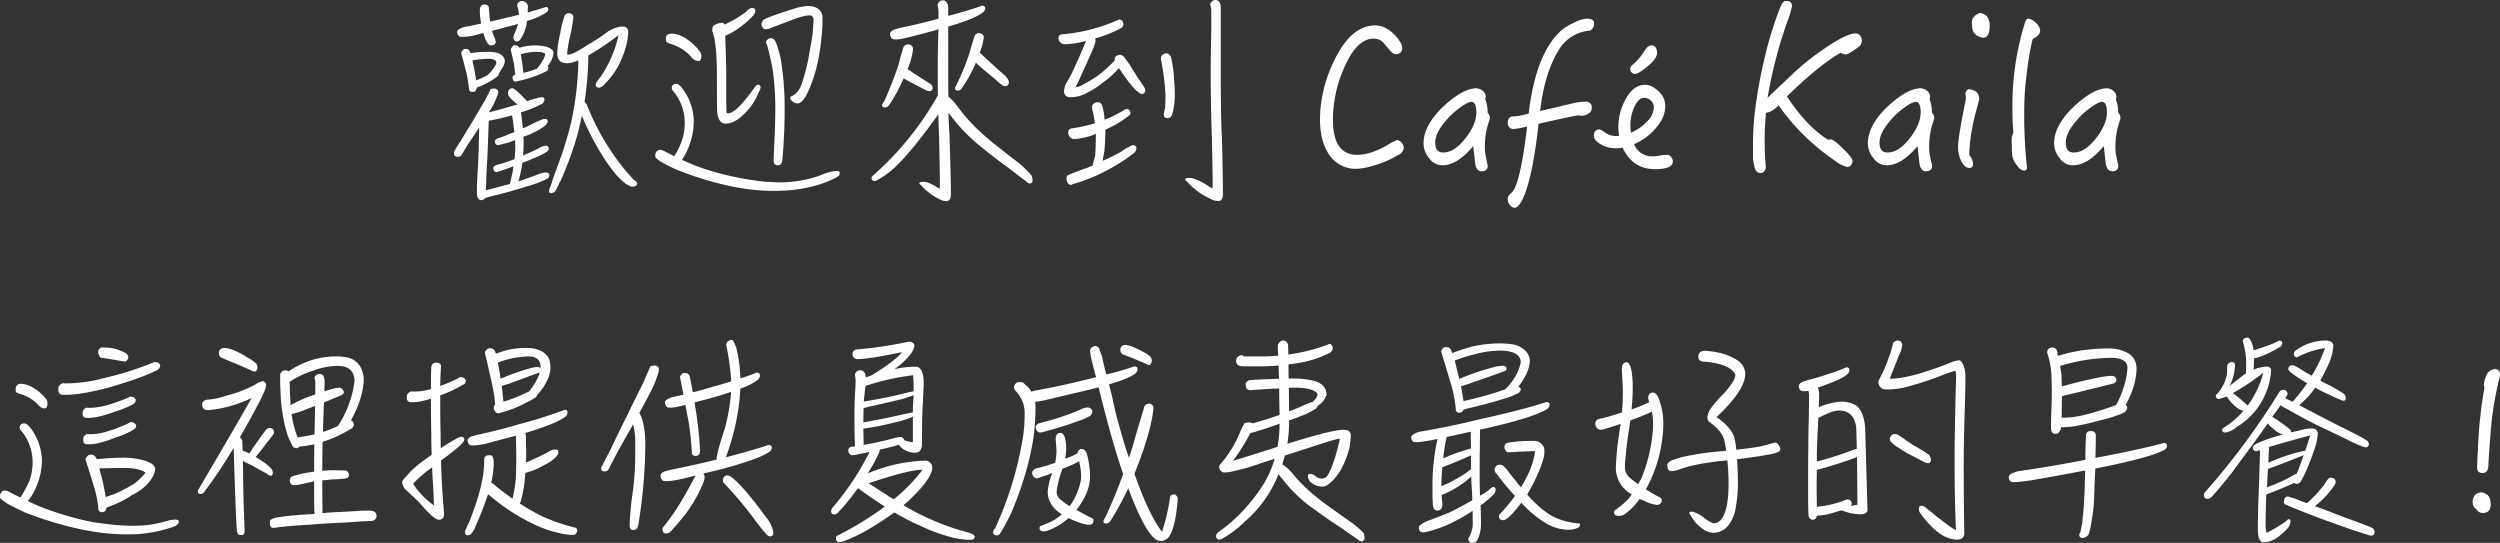
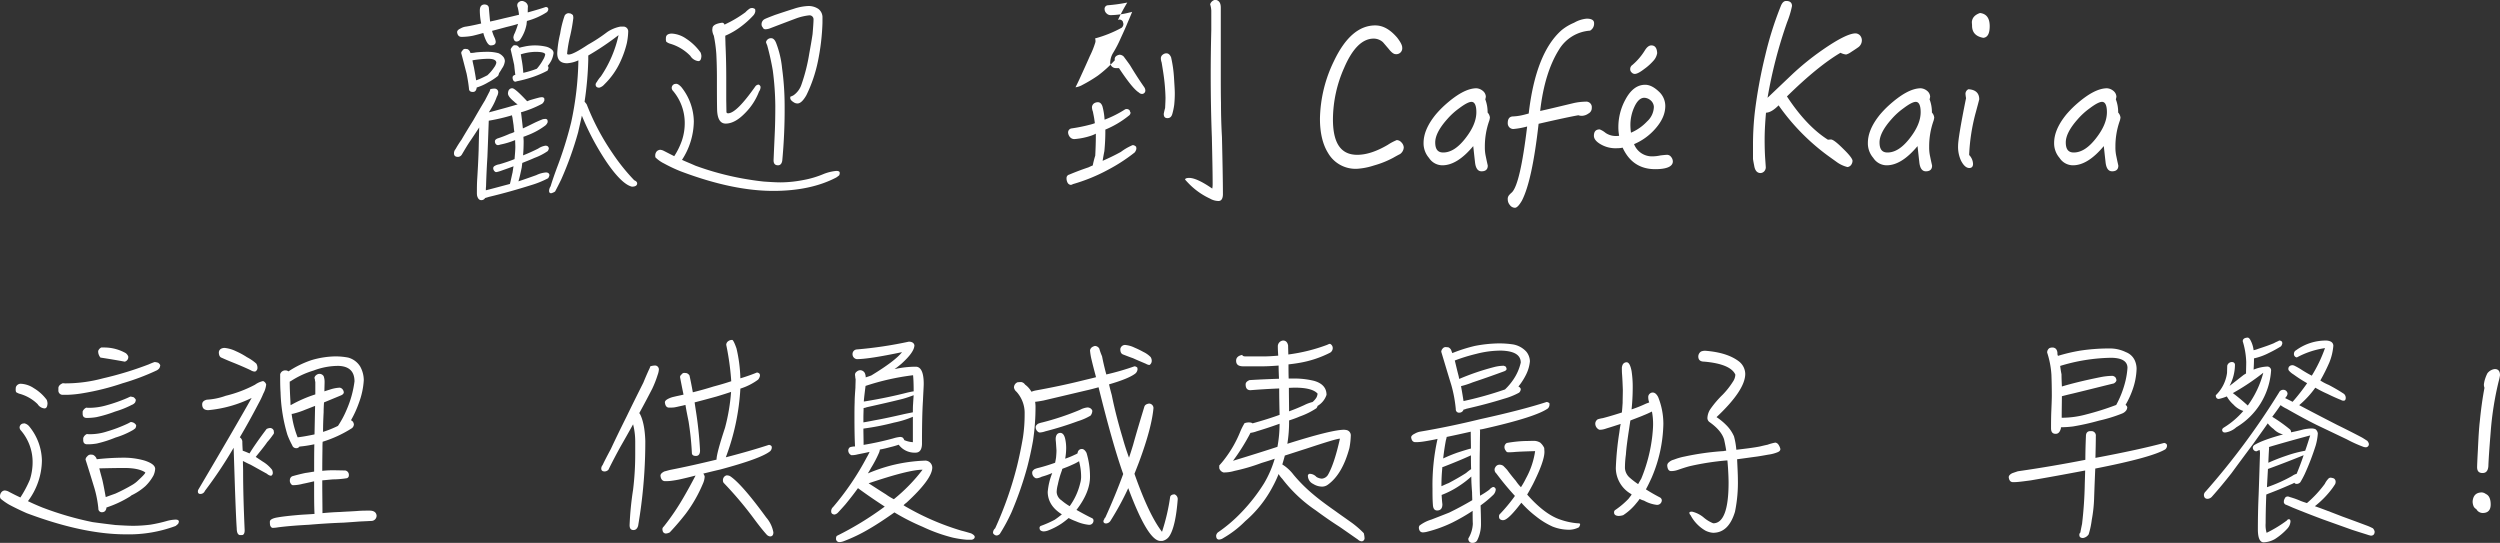
<svg xmlns="http://www.w3.org/2000/svg" width="865.691" height="187.98" viewBox="0 0 865.691 187.98">
  <rect x="0" y="0" width="865.691" height="187.98" fill="#333333" stroke="none" />
  <defs>
    <clipPath id="a">
      <rect width="865.691" height="187.98" fill="#fff" />
    </clipPath>
  </defs>
  <g clip-path="url(#a)">
    <path d="M95.376,33.427A20.1,20.1,0,0,1,94.1,36.316c-.4.739-.872,1.545-1.41,2.351v.068c1.613-.4,2.823-.739,3.763-1.009,1.814-.47,3.9-1.075,6.18-1.746a5.867,5.867,0,0,1-1.209-.94c-1.477-1.209-2.15-2.15-2.15-2.823a2.7,2.7,0,0,1,.2-1.009,1.347,1.347,0,0,1,1.342-.806c.673.066,2.353,1.545,5.107,4.5.269-.135.536-.2.806-.336q2.317-.708,3.628-1.009c.2,0,.4-.068.6-.068a1.162,1.162,0,0,1,.874.337c0,.267.066.536.066.671a2.349,2.349,0,0,1-.806,1.276,36.775,36.775,0,0,1-7.323,2.957.824.824,0,0,0,.066.336c.068.538.135,1.075.2,1.68.135,1.141.269,2.351.4,3.56,1.209-.536,2.553-1.209,4.03-1.947,1.278-.6,2.284-1.009,2.957-1.278.269,0,.536-.066.737-.066a.816.816,0,0,1,.808.4c0,.269.066.47.066.673a2.676,2.676,0,0,1-.739,1.141,24.777,24.777,0,0,1-6.381,3.494,10.019,10.019,0,0,1-1.276.47c0,.6.066,1.143.066,1.545,0,1.748-.066,3.359-.2,4.9,1.88-.739,3.626-1.545,5.24-2.351a6.023,6.023,0,0,1,2.552-1.009,1.526,1.526,0,0,1,.739.2,1.372,1.372,0,0,1,.4.671,1.96,1.96,0,0,1-.4,1.009,20.191,20.191,0,0,1-4.569,2.351c-1.477.671-2.889,1.209-4.231,1.746-.068.538-.135,1.075-.2,1.613-.4,1.88-.737,3.494-1.141,4.769,2.216-.739,4.3-1.479,6.182-2.15a9.467,9.467,0,0,1,3.357-.94,1.79,1.79,0,0,1,.808.2,1.143,1.143,0,0,1,.4.671,2.3,2.3,0,0,1-.47,1.143,32.316,32.316,0,0,1-5.776,2.351c-4.7,1.479-9.607,2.889-14.714,4.1-.4.135-.874.269-1.342.4l-.068.135a1.528,1.528,0,0,1-1.209.6c-.737,0-1.209-.536-1.477-1.545a7.165,7.165,0,0,1-.068-1.207c0-1.344,0-3.024.135-4.972.135-2.284.336-5.442.47-9.539.068-3.225.135-5.913.2-7.928-1.009,1.545-2.017,3.09-3.024,4.569-.942,1.344-1.882,2.955-2.957,4.769a1.654,1.654,0,0,1-1.342.874q-1.413,0-1.412-1.209a2.122,2.122,0,0,1,.538-1.479,34.1,34.1,0,0,1,2.081-3.291q1.513-2.622,4.032-6.652c1.276-2.216,2.62-4.569,4.1-6.986.4-.808.872-1.68,1.342-2.622a3.4,3.4,0,0,0,.47-1.207,5.234,5.234,0,0,1,1.613-.2,1.246,1.246,0,0,1,1.143,1.276,3.506,3.506,0,0,1-.538,1.613M93.091,7.293c1.611-.336,3.291-.739,4.9-1.141,1.814-.4,3.494-.806,5.107-1.209a17.319,17.319,0,0,0-.472-2.62,1.464,1.464,0,0,1-.133-.739,1.273,1.273,0,0,1,.536-1.009,2.26,2.26,0,0,1,.806-.4h.538a4.038,4.038,0,0,1,.806.336,1.979,1.979,0,0,1,1.009,1.545c-.068.739-.068,1.41-.068,2.081,2.419-.671,4.5-1.276,6.248-1.88a.956.956,0,0,1,.806.4c0,.135.068.2.068.336a1.515,1.515,0,0,1-.538,1.075,24.238,24.238,0,0,1-6.853,3.024,7.592,7.592,0,0,0-.135,1.143,13.643,13.643,0,0,1-2.15,5.24,1.558,1.558,0,0,1-1.342.739c-.6,0-.942-.472-1.075-1.412a3.84,3.84,0,0,1,.47-1.477A26.747,26.747,0,0,0,102.765,8.1c-1.209.4-2.552.737-3.964,1.075-1.746.47-3.425.938-5.039,1.342a13.49,13.49,0,0,0,.874,2.353,4.6,4.6,0,0,1,.4,1.41c0,.872-.6,1.276-1.748,1.276-.47,0-1.007-.47-1.545-1.545a14.64,14.64,0,0,1-1.007-2.754c-1.209.336-2.419.673-3.562.94a17.566,17.566,0,0,1-2.419.337,15.446,15.446,0,0,1-1.611.066c-.808,0-1.344-.538-1.479-1.613,0-.536.4-.94,1.278-1.342a4.727,4.727,0,0,1,1.812-.6c1.748-.269,3.494-.673,5.242-1.075a23.605,23.605,0,0,1-.47-4.436c0-1.342.47-2.081,1.545-2.15,1.075,0,1.611.538,1.611,1.479q.2,2.317.4,4.434m-4.9,10.682q2.016-.2,4.03-.2a14.685,14.685,0,0,1,3.763.47,4.487,4.487,0,0,1,1.746,1.342A2.534,2.534,0,0,1,98.2,21a5.222,5.222,0,0,1-1.007,2.553,17.241,17.241,0,0,1-1.009,1.611,3.82,3.82,0,0,1-.336.94,21,21,0,0,1-3.494,2.284,17.647,17.647,0,0,1-3.9,1.748c-.135,1.007-.538,1.545-1.344,1.545-.874,0-1.344-.4-1.344-1.211-.135-1.342-.4-3.088-.806-5.105-.739-2.821-1.344-5.24-1.882-7.188a1.426,1.426,0,0,1,.472-.874.97.97,0,0,1,.872-.536c.336,0,.6.068.806.068a1.82,1.82,0,0,1,.874.874,3.268,3.268,0,0,0,.2.468,9.432,9.432,0,0,0,1.88-.2m1.143,9.272c.938-.4,1.88-.874,2.821-1.344A14.691,14.691,0,0,0,94.5,23.149a4.15,4.15,0,0,0,.739-1.545q0-1.41-2.823-1.412a33.808,33.808,0,0,0-5.441.538c.135.806.336,1.611.536,2.553.337,1.814.6,3.291.739,4.366.4-.135.739-.267,1.077-.4m11.554,32.179c.135-.806.2-1.479.336-2.015-1.41.536-2.754,1.007-4.1,1.477a11.443,11.443,0,0,1-1.814.538H95.04a1.52,1.52,0,0,1-.874-1.41.94.94,0,0,1,.536-.739,4.152,4.152,0,0,1,1.545-.538,54.368,54.368,0,0,0,5.308-1.812c.135-1.68.269-3.092.269-4.3,0-.673-.066-1.412-.066-2.284a26.893,26.893,0,0,1-5.107,1.545,3.375,3.375,0,0,1-.806.2.956.956,0,0,1-.806-.4,1.384,1.384,0,0,1-.269-1.007c0-.336.269-.6.806-.874a40.938,40.938,0,0,0,4.368-1.68,7.34,7.34,0,0,0,1.545-.6c-.135-.739-.2-1.477-.269-2.284-.135-.94-.267-1.814-.4-2.754a1.876,1.876,0,0,1-.135-.739,67.852,67.852,0,0,1-8.06,1.882c-.135,3.56-.269,7.725-.47,12.494-.269,4.3-.4,7.659-.47,10.212a10.728,10.728,0,0,0-.068,1.41.25.25,0,0,1,.2-.066c2.889-.739,5.577-1.479,8.131-2.15.269-1.009.536-2.353.94-4.1m4.03-43.466a17.322,17.322,0,0,1,7.727.066,4.9,4.9,0,0,1,1.947,1.075,1.586,1.586,0,0,1,.47,1.075A8.045,8.045,0,0,1,114.186,21a12.146,12.146,0,0,1-1.143,1.68c.068.135.135.2.2.2,0,.135.066.336.066.47a3.9,3.9,0,0,1-.336.942,34.115,34.115,0,0,1-4.569,2.015,44.179,44.179,0,0,1-6.114,1.68.975.975,0,0,1-.47.133.812.812,0,0,1-.671-.4,1.931,1.931,0,0,1-.269-1.143c0-.267.2-.536.6-.737.135,0,.2-.068.336-.068-.135-1.075-.269-2.216-.4-3.494-.468-2.15-.874-3.9-1.207-5.306a1.717,1.717,0,0,1,.536-.874.926.926,0,0,1,.874-.6c.267,0,.536.066.739.066a2.569,2.569,0,0,1,.872.808c.47-.135,1.009-.269,1.68-.4m-.267,9.069a31.792,31.792,0,0,0,4.635-1.41,16.938,16.938,0,0,0,2.15-3.09,5.173,5.173,0,0,0,.737-1.814c0-.6-1.141-.94-3.425-.94a18.1,18.1,0,0,0-5.039.872c.135.607.2,1.278.336,1.949a36.426,36.426,0,0,1,.538,4.434Zm22.437-5.979V20.6a116.48,116.48,0,0,1-1.276,14.445,11.38,11.38,0,0,1,.739.94,82.465,82.465,0,0,0,8.868,16.8,69,69,0,0,0,7.59,9.473c.671.267,1.009.671,1.009,1.073,0,.739-.6,1.143-1.814,1.143-2.284-.538-5.242-3.359-8.733-8.466a90.472,90.472,0,0,1-8.6-16.123c-.4,1.949-.874,3.829-1.278,5.712a119.167,119.167,0,0,1-5.844,16.324c-.874,1.814-1.611,3.225-2.15,4.233a4.442,4.442,0,0,1-1.344.6c-.538,0-.739-.336-.739-.874a3.215,3.215,0,0,1,.538-1.545c.6-2.015,1.344-4.1,2.15-6.314a132.08,132.08,0,0,0,4.97-15.855A109.706,109.706,0,0,0,123.659,20.8V20.73a11,11,0,0,1-3.9,1.007c-2.284,0-3.425-1.141-3.425-3.492a35.769,35.769,0,0,1,1.007-6.718,35.544,35.544,0,0,1,1.545-6.248,1.635,1.635,0,0,1,1.344-.874c.135,0,.337.068.6.068a2.8,2.8,0,0,1,.94.6,4.006,4.006,0,0,1,.135,1.009,56.57,56.57,0,0,1-1.075,6.112,45.368,45.368,0,0,0-1.075,6.182c0,.267.2.336.6.336q1.513,0,6.652-3.427a55.239,55.239,0,0,0,6.65-4.366,12.316,12.316,0,0,1,4.569-1.88h1.007a1.663,1.663,0,0,1,1.682,1.678,23.4,23.4,0,0,1-.47,4.032,34.032,34.032,0,0,1-2.284,6.517,26.108,26.108,0,0,1-5.511,7.791,3.613,3.613,0,0,1-1.746,1.143c-.806,0-1.276-.336-1.276-1.143a1.469,1.469,0,0,1,.4-.806,11.093,11.093,0,0,1,1.41-1.947A40.978,40.978,0,0,0,137.566,12a96.077,96.077,0,0,1-10.481,7.054" transform="translate(76.623 0.164)" fill="#fff" />
    <path d="M125.583,54.342c1.611.739,3.158,1.344,4.635,2.015a98.747,98.747,0,0,0,16.326,4.434c2.284.4,4.77.806,7.458,1.075,2.083.135,4.03.269,5.844.269a42.065,42.065,0,0,0,7.727-.806,33.158,33.158,0,0,0,7.186-2.15,16.066,16.066,0,0,1,4.233-1.009c.806,0,1.209.2,1.209.673a1.854,1.854,0,0,1-.2.872c-.269.2-.6.47-1.009.739-5.913,3.09-13.167,4.635-21.834,4.635q-14.107,0-32.044-6.785a50.948,50.948,0,0,1-5.71-2.688,11.484,11.484,0,0,1-2.754-1.88c-.269-.135-.337-.47-.337-.874a2.134,2.134,0,0,1,.6-1.545,1.92,1.92,0,0,1,1.143-.47,3.745,3.745,0,0,1,1.007.269c1.077.538,2.353,1.209,3.829,1.949a25.116,25.116,0,0,0,2.622-5.308,18.888,18.888,0,0,0,1.007-6.718,17.182,17.182,0,0,0-3.962-10.479,1.732,1.732,0,0,1-.538-1.077,1.429,1.429,0,0,1,1.007-1.41c.135,0,.337-.066.538-.066.538,0,1.075.4,1.746,1.075a19.564,19.564,0,0,1,4.368,11.892,24.908,24.908,0,0,1-4.1,13.368m5.643-34.194a3.817,3.817,0,0,1-2.754-1.814,16,16,0,0,0-7.054-4.233,3.889,3.889,0,0,1-1.276-.671,2.619,2.619,0,0,1-.135-1.075,2.8,2.8,0,0,1,.066-.671c.2-.673.806-1.009,1.881-1.077a9.674,9.674,0,0,1,5.039,1.748,18.647,18.647,0,0,1,5.039,4.836A3.931,3.931,0,0,1,132.3,18.4c-.068,1.209-.4,1.748-1.075,1.748m10.413,18.071c2.015-.135,5.105-3.293,9.406-9.406a1.512,1.512,0,0,1,1.073-.536,1.056,1.056,0,0,1,.673.806,2.73,2.73,0,0,1-.538,1.613,21.057,21.057,0,0,1-4.836,7.456c-2.351,2.419-4.569,3.628-6.718,3.628-1.814,0-2.821-1.545-2.955-4.635-.068-3.09-.068-6.853-.068-11.22,0-2.821-.066-5.507-.2-8.129a48.429,48.429,0,0,0-.874-6.449,5,5,0,0,1-.538-2.015l.068-.6c.068-.94,1.209-1.611,3.359-1.88a.851.851,0,0,1,.806.671l1.882-.94a40.949,40.949,0,0,0,5.374-3.359,7.867,7.867,0,0,1,1.611-1.344,3.538,3.538,0,0,1,.739-.135,2.3,2.3,0,0,1,1.009.4c0,.269.066.47.066.673a2.675,2.675,0,0,1-.6,1.41,30.779,30.779,0,0,1-4.3,3.9,25.676,25.676,0,0,1-5.509,3.225c0,1.075.068,2.015.068,2.955.135,2.957.267,6.718.267,11.421v7.861l.068,4.1c0,.4.267.538.671.538M174.222,6.979a77.456,77.456,0,0,1-1.545,13.1,48.971,48.971,0,0,1-4.03,11.892q-1.513,2.619-2.823,2.821a2.188,2.188,0,0,1-1.479-.336c-.872-.538-1.276-1.007-1.276-1.545a1.126,1.126,0,0,1,.068-.47,4.923,4.923,0,0,0,1.075-.47,7.425,7.425,0,0,0,2.754-3.763,61.816,61.816,0,0,0,2.686-10.68c.4-2.218.806-4.434,1.143-6.718.2-2.419.336-4.167.336-5.173a1.383,1.383,0,0,0-1.479-1.344,19.3,19.3,0,0,0-4.569,1.075c-2.15.806-5.173,1.949-9.2,3.494a5.342,5.342,0,0,1-1.41.267.979.979,0,0,1-.94-.671,1.476,1.476,0,0,1-.4-1.141,1.981,1.981,0,0,1,1.141-1.748c.538-.267,1.748-.739,3.494-1.41,2.218-.739,4.434-1.479,6.584-2.15a18.153,18.153,0,0,1,4.838-.94,6.087,6.087,0,0,1,3.628,1.009,3.679,3.679,0,0,1,1.41,3.09Zm-13.907,47.5c-.135,1.141-.671,1.748-1.477,1.748-1.077,0-1.547-.607-1.547-1.748.135-3.225.269-6.248.4-9.137.135-2.821.2-6.045.2-9.74a99.822,99.822,0,0,0-.872-12.227,89.244,89.244,0,0,0-1.949-8.733,6.106,6.106,0,0,1-.4-1.077,1.772,1.772,0,0,1,1.479-1.342h.47c.6.066,1.141.6,1.545,1.613a33.165,33.165,0,0,1,2.083,8.866,96.369,96.369,0,0,1,.874,12.563,189.905,189.905,0,0,1-.808,19.215" transform="translate(110.578 1.015)" fill="#fff" />
-     <path d="M193.409,4.1c-1.68,1.479-5.71,3.158-12.159,5.039V24.053c0,3.357,0,6.515.066,9.338a19.145,19.145,0,0,1,3.293,3.56,56.623,56.623,0,0,0,7.054,7.994,103.483,103.483,0,0,0,8.33,6.987q1.41,1.208,5.442,4.233a31.6,31.6,0,0,1,4.77,4.7,8.026,8.026,0,0,1,.267,1.613,1.084,1.084,0,0,1-.806,1.009,1.532,1.532,0,0,1-1.209-.6c-2.284-1.68-4.569-3.427-6.785-5.173q-4.535-3.225-8.667-6.652a58.666,58.666,0,0,1-11.622-12.092c0,2.419.135,5.039.337,7.928.267,9.137.47,15.99.47,20.557-.068,1.344-.6,2.083-1.545,2.15a4.977,4.977,0,0,1-2.353-.671,19.7,19.7,0,0,1-6.112-4.5,11.959,11.959,0,0,0-.942-.94q0-.606,1.613-.6c1.141,0,2.955.806,5.374,2.417a8.2,8.2,0,0,0,.135-1.68c0-4.3-.135-9.74-.269-16.526-.135-2.485-.2-5.039-.269-7.59q-9.876,13.9-16.123,19.347a33.187,33.187,0,0,1-5.107,3.494,2.548,2.548,0,0,1-.872.269.937.937,0,0,1-1.008-.942,1.092,1.092,0,0,1,.47-.94,105.627,105.627,0,0,0,22.505-27.811c-.066-2.823-.066-5.643-.066-8.466,0-4.3.066-9,.269-14.242v-.135c-3.9,1.143-7.592,2.083-10.951,2.889-1.141.269-1.947.47-2.485.538a17.266,17.266,0,0,1-1.746.066c-.942,0-1.479-.671-1.613-1.88,0-.538.4-1.009,1.344-1.479a18.923,18.923,0,0,1,2.015-.6c4.569-.94,9.069-2.015,13.437-3.225V3.965a13.711,13.711,0,0,0-.338-2.351A2.182,2.182,0,0,1,178.966.069h.806c.94.269,1.479,1.209,1.479,2.823V5.443c4.9-1.276,8.8-2.485,11.755-3.56a1.277,1.277,0,0,1,1.009.536c0,.135.068.269.068.472a1.853,1.853,0,0,1-.673,1.207M159.348,37.154c-.671,0-1.007-.271-1.007-.808a1.47,1.47,0,0,1,.269-.671,1.225,1.225,0,0,1,.47-.6q2.619-5.846,4.836-12.3.808-3.122,1.814-6.449a1.76,1.76,0,0,1,1.613-1.007,1.625,1.625,0,0,1,1.746,1.611,26.328,26.328,0,0,1-1.88,6.919,1.2,1.2,0,0,1,.336.269q1.513,1.009,4.637,3.024c1.073.671,1.947,1.209,2.618,1.68a2.307,2.307,0,0,1,.6.4,3.264,3.264,0,0,1,.472,1.007c0,.874-.4,1.278-1.209,1.278-.135,0-.335-.068-.472-.068a15.48,15.48,0,0,1-1.947-.94l-3.359-1.748c-1.009-.536-2.015-1.073-3.09-1.678a53.2,53.2,0,0,1-4.972,9.2,1.772,1.772,0,0,1-1.479.874m25.193-5.846c-.6,0-.94-.269-.94-.874a1.076,1.076,0,0,1,.269-.6,5.935,5.935,0,0,1,.335-.673,77.956,77.956,0,0,0,4.434-10.949c.536-1.949,1.143-3.9,1.748-5.844A1.673,1.673,0,0,1,192,11.422a1.557,1.557,0,0,1,1.611,1.41,27.836,27.836,0,0,1-1.41,5.376c.2.2.4.336.538.468,1.141,1.077,2.889,2.688,5.306,4.906,1.209,1.075,2.284,2.015,3.092,2.686a5.189,5.189,0,0,0,.536.739,3.349,3.349,0,0,1,.6,1.209c0,1.075-.47,1.545-1.41,1.545a1.932,1.932,0,0,1-.6-.135,14.332,14.332,0,0,1-2.15-1.746l-3.7-3.09c-1.141-.942-2.351-1.949-3.56-3.158a50.5,50.5,0,0,1-4.836,8.8,1.77,1.77,0,0,1-1.479.874" transform="translate(147.088 0.065)" fill="#fff" />
-     <path d="M209.041,6.787a1.3,1.3,0,0,1,1.141.671c.068.269.135.538.2.739a1.737,1.737,0,0,1-.6,1.41,41.314,41.314,0,0,1-9.2,3.695,2.991,2.991,0,0,1,.133.673v.536a30.433,30.433,0,0,1-1.947,4.906c-1.141,2.618-2.284,5.105-3.359,7.456-.6,1.344-1.143,2.419-1.611,3.359a6.812,6.812,0,0,0,2.485-.874,49.223,49.223,0,0,0,5.24-3.156,41.125,41.125,0,0,0,5.911-5.374.618.618,0,0,1-.066-.337c0-.806.6-1.342,1.68-1.545a2.161,2.161,0,0,1,1.479.673c.472.671,1.208,1.611,2.15,2.955,1.412,2.351,3.024,4.9,4.906,7.592a2.172,2.172,0,0,1,.4,1.207,1.161,1.161,0,0,1-1.008,1.143,1.44,1.44,0,0,1-1.209-.47c-1.477-.874-3.761-3.695-6.919-8.464a4.731,4.731,0,0,0-.6.671,30.021,30.021,0,0,1-4.9,4.3,29.6,29.6,0,0,1-5.372,3.494,12.38,12.38,0,0,1-5.109,1.611h-1.007a1.941,1.941,0,0,1-2.017-2.15,6.836,6.836,0,0,1,.942-3.024,39.888,39.888,0,0,0,2.686-5.171c.94-2.015,1.814-3.964,2.553-5.778.536-1.209,1.007-2.351,1.41-3.359a8.555,8.555,0,0,1-1.075.269,27.829,27.829,0,0,1-6.314.872,1.981,1.981,0,0,1-1.479-.6,2.021,2.021,0,0,1-.669-1.412,1.242,1.242,0,0,1,1.139-1.41,55.379,55.379,0,0,0,6.718-.94A60.622,60.622,0,0,0,208.5,6.921a1.241,1.241,0,0,1,.536-.135m2.485,30.97a1.3,1.3,0,0,1,1.075.538,1.576,1.576,0,0,0,.269.671,1.384,1.384,0,0,1-.671,1.141,33.008,33.008,0,0,1-8.062,4.771v.671c0,2.419-.135,4.635-.336,6.785-.269,1.344-.47,2.487-.6,3.361,2.284-1.009,4.368-2.017,6.314-3.092a18.141,18.141,0,0,1,3.628-2.15,1.081,1.081,0,0,1,.6-.2,1.743,1.743,0,0,1,1.075.6c0,.135.066.4.066.671a2.788,2.788,0,0,1-.6,1.278,59.009,59.009,0,0,1-9.071,5.911,60.915,60.915,0,0,1-12.293,5.039,2.274,2.274,0,0,1-.673.269,1.376,1.376,0,0,1-1.139-.673,3.171,3.171,0,0,1-.406-1.746,1.2,1.2,0,0,1,.942-1.143c2.552-1.073,4.768-1.88,6.584-2.483.6-.269,1.141-.538,1.545-.673a32.05,32.05,0,0,1,.872-3.427c.135-2.686.2-4.97.2-6.716v-.874a10.637,10.637,0,0,1-1.342.6,23.78,23.78,0,0,1-6.047,1.276,1.946,1.946,0,0,1-1.545-.671,2.631,2.631,0,0,1-.669-1.545,1.394,1.394,0,0,1,1.207-1.479,54.955,54.955,0,0,0,6.314-1.276,13.335,13.335,0,0,0,1.746-.536q-.1-.708-.2-1.412c-.135-.94-.335-1.746-.47-2.553a4.831,4.831,0,0,1-.336-1.545,1.747,1.747,0,0,1,.806-1.41,2.4,2.4,0,0,1,1.276-.336c.673,0,1.209.47,1.545,1.41a22.3,22.3,0,0,1,.739,4.635,37.847,37.847,0,0,0,7.188-3.626c.135,0,.337-.068.47-.068m15.385-17.87a43.02,43.02,0,0,1,1.007,7.122c.137,2.351.269,4.1.269,5.308a38.162,38.162,0,0,1-.2,3.964,22.28,22.28,0,0,1-.6,2.955c-.269,1.141-.806,1.68-1.748,1.68-.872,0-1.276-.47-1.276-1.479a19.139,19.139,0,0,1,.47-2.015c.068-1.41.135-2.62.135-3.628a66.639,66.639,0,0,0-.739-8.4c-.2-1.344-.4-2.552-.6-3.761a4.591,4.591,0,0,1-.269-1.41,1.561,1.561,0,0,1,.739-1.344,1.877,1.877,0,0,1,1.209-.4q1.009,0,1.613,1.41m13.5,48.908a24.6,24.6,0,0,1-7.727-5.575c-.4-.4-.673-.739-.94-1.009,0-.4.468-.6,1.545-.6,1.746.068,4.366,1.276,7.859,3.695a8.3,8.3,0,0,0,.135-1.611c0-4.165-.135-9.541-.269-16.125-.269-6.986-.4-14.308-.4-21.9q0-6.952.2-15.317V3.695a8.7,8.7,0,0,0-.4-2.216A2.31,2.31,0,0,1,241.893,0h.671c1.009.269,1.545,1.143,1.545,2.622V25.193c0,3.763,0,7.257.068,10.347,0,3.225.066,7.188.335,11.89.2,8.868.336,15.452.336,20.022-.066,1.342-.536,2.081-1.41,2.15a6,6,0,0,1-3.022-.808" transform="translate(178.622 0)" fill="#fff" />
+     <path d="M209.041,6.787a1.3,1.3,0,0,1,1.141.671c.068.269.135.538.2.739a1.737,1.737,0,0,1-.6,1.41,41.314,41.314,0,0,1-9.2,3.695,2.991,2.991,0,0,1,.133.673v.536a30.433,30.433,0,0,1-1.947,4.906c-1.141,2.618-2.284,5.105-3.359,7.456-.6,1.344-1.143,2.419-1.611,3.359a6.812,6.812,0,0,0,2.485-.874,49.223,49.223,0,0,0,5.24-3.156,41.125,41.125,0,0,0,5.911-5.374.618.618,0,0,1-.066-.337c0-.806.6-1.342,1.68-1.545a2.161,2.161,0,0,1,1.479.673c.472.671,1.208,1.611,2.15,2.955,1.412,2.351,3.024,4.9,4.906,7.592a2.172,2.172,0,0,1,.4,1.207,1.161,1.161,0,0,1-1.008,1.143,1.44,1.44,0,0,1-1.209-.47c-1.477-.874-3.761-3.695-6.919-8.464h-1.007a1.941,1.941,0,0,1-2.017-2.15,6.836,6.836,0,0,1,.942-3.024,39.888,39.888,0,0,0,2.686-5.171c.94-2.015,1.814-3.964,2.553-5.778.536-1.209,1.007-2.351,1.41-3.359a8.555,8.555,0,0,1-1.075.269,27.829,27.829,0,0,1-6.314.872,1.981,1.981,0,0,1-1.479-.6,2.021,2.021,0,0,1-.669-1.412,1.242,1.242,0,0,1,1.139-1.41,55.379,55.379,0,0,0,6.718-.94A60.622,60.622,0,0,0,208.5,6.921a1.241,1.241,0,0,1,.536-.135m2.485,30.97a1.3,1.3,0,0,1,1.075.538,1.576,1.576,0,0,0,.269.671,1.384,1.384,0,0,1-.671,1.141,33.008,33.008,0,0,1-8.062,4.771v.671c0,2.419-.135,4.635-.336,6.785-.269,1.344-.47,2.487-.6,3.361,2.284-1.009,4.368-2.017,6.314-3.092a18.141,18.141,0,0,1,3.628-2.15,1.081,1.081,0,0,1,.6-.2,1.743,1.743,0,0,1,1.075.6c0,.135.066.4.066.671a2.788,2.788,0,0,1-.6,1.278,59.009,59.009,0,0,1-9.071,5.911,60.915,60.915,0,0,1-12.293,5.039,2.274,2.274,0,0,1-.673.269,1.376,1.376,0,0,1-1.139-.673,3.171,3.171,0,0,1-.406-1.746,1.2,1.2,0,0,1,.942-1.143c2.552-1.073,4.768-1.88,6.584-2.483.6-.269,1.141-.538,1.545-.673a32.05,32.05,0,0,1,.872-3.427c.135-2.686.2-4.97.2-6.716v-.874a10.637,10.637,0,0,1-1.342.6,23.78,23.78,0,0,1-6.047,1.276,1.946,1.946,0,0,1-1.545-.671,2.631,2.631,0,0,1-.669-1.545,1.394,1.394,0,0,1,1.207-1.479,54.955,54.955,0,0,0,6.314-1.276,13.335,13.335,0,0,0,1.746-.536q-.1-.708-.2-1.412c-.135-.94-.335-1.746-.47-2.553a4.831,4.831,0,0,1-.336-1.545,1.747,1.747,0,0,1,.806-1.41,2.4,2.4,0,0,1,1.276-.336c.673,0,1.209.47,1.545,1.41a22.3,22.3,0,0,1,.739,4.635,37.847,37.847,0,0,0,7.188-3.626c.135,0,.337-.068.47-.068m15.385-17.87a43.02,43.02,0,0,1,1.007,7.122c.137,2.351.269,4.1.269,5.308a38.162,38.162,0,0,1-.2,3.964,22.28,22.28,0,0,1-.6,2.955c-.269,1.141-.806,1.68-1.748,1.68-.872,0-1.276-.47-1.276-1.479a19.139,19.139,0,0,1,.47-2.015c.068-1.41.135-2.62.135-3.628a66.639,66.639,0,0,0-.739-8.4c-.2-1.344-.4-2.552-.6-3.761a4.591,4.591,0,0,1-.269-1.41,1.561,1.561,0,0,1,.739-1.344,1.877,1.877,0,0,1,1.209-.4q1.009,0,1.613,1.41m13.5,48.908a24.6,24.6,0,0,1-7.727-5.575c-.4-.4-.673-.739-.94-1.009,0-.4.468-.6,1.545-.6,1.746.068,4.366,1.276,7.859,3.695a8.3,8.3,0,0,0,.135-1.611c0-4.165-.135-9.541-.269-16.125-.269-6.986-.4-14.308-.4-21.9q0-6.952.2-15.317V3.695a8.7,8.7,0,0,0-.4-2.216A2.31,2.31,0,0,1,241.893,0h.671c1.009.269,1.545,1.143,1.545,2.622V25.193c0,3.763,0,7.257.068,10.347,0,3.225.066,7.188.335,11.89.2,8.868.336,15.452.336,20.022-.066,1.342-.536,2.081-1.41,2.15a6,6,0,0,1-3.022-.808" transform="translate(178.622 0)" fill="#fff" />
    <path d="M262.054,49.053c-.135.068-.94.47-2.351,1.276a32.522,32.522,0,0,1-6.718,2.688,23.377,23.377,0,0,1-5.844,1.141,10.99,10.99,0,0,1-10.011-5.441q-2.821-4.535-2.821-11.892a47.206,47.206,0,0,1,4.836-19.952c3.9-8.2,8.667-12.362,14.31-12.362,2.688,0,5.171,1.41,7.59,4.231,1.143,1.479,1.748,2.622,1.748,3.427a2.049,2.049,0,0,1-2.351,2.284c-.538,0-1.346-.538-2.284-1.746-1.209-1.412-1.882-2.218-2.083-2.421a4.772,4.772,0,0,0-3.158-1.207c-3.9,0-7.323,3.359-10.21,10.077a44.326,44.326,0,0,0-3.9,17.937c0,8.195,2.754,12.227,8.4,12.227,3.158,0,6.652-1.143,10.547-3.427a18.692,18.692,0,0,1,3.156-1.678,2.316,2.316,0,0,1,1.613.806,2.732,2.732,0,0,1,.806,1.746,2.985,2.985,0,0,1-1.276,2.284" transform="translate(222.761 4.289)" fill="#fff" />
    <path d="M275.406,27.025a26.5,26.5,0,0,0-1.479,8.934,13.891,13.891,0,0,0,.337,3.359c.4,2.015.671,3.024.671,3.158,0,1.276-.739,1.947-2.15,1.947-1.342,0-2.081-1.141-2.282-3.291q-.2-1.715-.6-5.442-5.545,6.651-10.684,6.652a5.54,5.54,0,0,1-4.633-2.553,7.676,7.676,0,0,1-1.882-5.173c0-3.09,1.346-6.314,4.167-9.808a35.24,35.24,0,0,1,2.953-3.09c4.436-4.03,8.131-6.047,11.223-6.047a3.871,3.871,0,0,1,2.146.874,2.761,2.761,0,0,1,1.077,2.015,4.669,4.669,0,0,1-.2.94,12.283,12.283,0,0,1,.806,4.569,3.057,3.057,0,0,1,.808,1.748,6.856,6.856,0,0,1-.269,1.209m-6.112-6.652c-.876,0-2.286.739-4.169,2.15a24.159,24.159,0,0,0-4.231,3.829c-2.819,3.158-4.163,5.846-4.163,8.062,0,2.351.874,3.494,2.753,3.494,2.553,0,5.041-1.545,7.59-4.771s3.9-6.246,3.9-9.2c0-2.351-.6-3.56-1.68-3.56" transform="translate(240.245 14.897)" fill="#fff" />
    <path d="M296.134,7.471a13.644,13.644,0,0,0-10.752,6.584c-3.357,5.374-5.509,12.43-6.515,21.23,2.485-.538,6.385-1.479,11.693-2.754a20.52,20.52,0,0,1,4.028-.47,1.918,1.918,0,0,1,2.152,2.15,2.107,2.107,0,0,1-1.143,1.949,4.146,4.146,0,0,1-2.353.806,3.439,3.439,0,0,1-1.139-.2c-2.688.468-7.323,1.477-13.776,2.955-1.475,13.033-3.359,21.9-5.776,26.6-.938,1.611-1.744,2.485-2.417,2.485a2.21,2.21,0,0,1-1.75-.94,2.969,2.969,0,0,1-.739-1.949,1.971,1.971,0,0,1,.4-1.41,7.229,7.229,0,0,1,1.009-1.009c1.947-1.88,3.695-9.473,5.308-22.841a26.732,26.732,0,0,1-4.77.872,1.939,1.939,0,0,1-1.412-.6,2.031,2.031,0,0,1-.538-1.479c0-1.479.607-2.284,1.951-2.284a17.289,17.289,0,0,0,2.955-.4c.335-.068,1.141-.269,2.351-.6,1.613-13.975,5.441-23.648,11.421-28.888a17.38,17.38,0,0,1,4.3-2.553,10.634,10.634,0,0,1,4.364-1.41c1.682,0,2.555.536,2.555,1.545a2.792,2.792,0,0,1-1.41,2.62" transform="translate(254.455 3.143)" fill="#fff" />
    <path d="M304.169,50.918q-7.862,0-11.287-7.456a8.058,8.058,0,0,1-1.88.2,10.223,10.223,0,0,1-5.575-1.276c-1.681-.94-2.487-1.949-2.487-3.024q0-2.218,2.015-2.216a7.522,7.522,0,0,1,2.017,1.207,6.213,6.213,0,0,0,3.425,1.077,8.03,8.03,0,0,0,1.278-.068,16.359,16.359,0,0,1-.269-3.09,19.818,19.818,0,0,1,2.417-9.406c1.814-3.425,4.1-5.173,6.853-5.173,1.68,0,3.361.942,5.1,2.688a6.8,6.8,0,0,1,1.882,4.635c0,2.688-1.143,5.242-3.359,7.793a20.2,20.2,0,0,1-7.458,5.442,6.636,6.636,0,0,0,6.383,4.231,13.962,13.962,0,0,0,2.821-.334c1.209-.135,1.949-.2,2.286-.2a1.73,1.73,0,0,1,1.342.739,2.512,2.512,0,0,1,.6,1.545c0,1.746-2.083,2.686-6.114,2.686M303.5,13.433a18.492,18.492,0,0,1-3.156,2.821c-1.479,1.141-2.552,1.68-3.225,1.68a1.433,1.433,0,0,1-1.075-.47,1.456,1.456,0,0,1-.536-1.209,1.663,1.663,0,0,1,.739-1.41,21.259,21.259,0,0,0,4.366-5.105c.673-1.077,1.41-1.68,2.218-1.68,1.276,0,1.947.94,2.015,2.686a5.124,5.124,0,0,1-1.346,2.688m-.872,13.7a3.561,3.561,0,0,0-2.218-.94c-1.342,0-2.485,1.075-3.425,3.09a14.913,14.913,0,0,0-1.41,6.314,19.47,19.47,0,0,0,.2,2.688,16.375,16.375,0,0,0,5.577-3.9,7.075,7.075,0,0,0,2.351-5.039,3.168,3.168,0,0,0-1.075-2.218" transform="translate(268.994 7.661)" fill="#fff" />
    <path d="M347.592,16.228c-.94.671-1.814,1.209-2.62,1.748a5.024,5.024,0,0,1-1.545.737,5.427,5.427,0,0,1-1.949-.6q-7.859,4.635-18.542,15.116c4.5,6.853,9.2,11.823,14.176,14.981.4,0,.739-.068,1.075-.068q1.007,0,4.233,3.226c2.148,2.081,3.224,3.492,3.224,4.165a2.494,2.494,0,0,1-.538,1.477,1.852,1.852,0,0,1-1.209.673,10.7,10.7,0,0,1-3.829-1.814c-1.21-.874-2.351-1.68-3.359-2.419a75.136,75.136,0,0,1-16.661-17.131c-1.611,1.613-3.024,2.485-4.366,2.553-.336,3.763-.472,6.853-.472,9.338s.068,4.7.2,6.65c.135,1.882.2,2.889.2,2.957a2.128,2.128,0,0,1-.536,1.342,1.879,1.879,0,0,1-1.276.6q-1.814,0-2.218-2.62c-.269-1.342-.4-2.15-.4-2.284V50.288a100.317,100.317,0,0,1,.673-11.956,168.654,168.654,0,0,1,3.56-19.283,117.987,117.987,0,0,1,5.374-17.063c.47-1.209,1.075-1.814,1.882-1.814,1.342,0,2.015.6,2.015,1.748a32.22,32.22,0,0,1-1.68,5.575,159.122,159.122,0,0,0-6.787,26.2l8.2-7.793a91.568,91.568,0,0,1,10.749-8.733c5.509-3.829,9.4-5.776,11.556-5.776a2.3,2.3,0,0,1,1.479.671,2.614,2.614,0,0,1,.669,1.545,2.958,2.958,0,0,1-1.276,2.62" transform="translate(295.843 0.163)" fill="#fff" />
    <path d="M354.278,27.025a26.5,26.5,0,0,0-1.479,8.934,13.89,13.89,0,0,0,.336,3.359c.4,2.015.673,3.024.673,3.158,0,1.276-.739,1.947-2.152,1.947-1.342,0-2.081-1.141-2.284-3.291q-.2-1.715-.6-5.442-5.545,6.651-10.682,6.652a5.541,5.541,0,0,1-4.637-2.553,7.683,7.683,0,0,1-1.88-5.173c0-3.09,1.344-6.314,4.165-9.808a34.847,34.847,0,0,1,2.957-3.09c4.432-4.03,8.129-6.047,11.218-6.047a3.871,3.871,0,0,1,2.15.874,2.766,2.766,0,0,1,1.075,2.015,4.521,4.521,0,0,1-.2.94,12.282,12.282,0,0,1,.806,4.569,3.044,3.044,0,0,1,.808,1.748,6.991,6.991,0,0,1-.267,1.209m-6.116-6.652c-.872,0-2.284.739-4.165,2.15a24.106,24.106,0,0,0-4.233,3.829c-2.821,3.158-4.163,5.846-4.163,8.062,0,2.351.872,3.494,2.754,3.494,2.551,0,5.039-1.545,7.59-4.771s3.9-6.246,3.9-9.2c0-2.351-.6-3.56-1.68-3.56" transform="translate(315.228 14.897)" fill="#fff" />
    <path d="M353.7,36.771a66.195,66.195,0,0,0-2.284,14.712,4.576,4.576,0,0,1,1.344,3.09c0,.942-.47,1.41-1.276,1.41-1.075,0-2.017-.872-2.889-2.552a11.421,11.421,0,0,1-1.009-5.173c0-1.748.874-7.188,2.756-16.46a13.03,13.03,0,0,1-.2-1.545,1.8,1.8,0,0,1,1.009-1.545c2.485.135,3.761,1.344,3.761,3.494-.336,1.344-.739,2.823-1.21,4.569m2.62-25.865c-2.62-.47-3.9-1.88-3.9-4.233,0-.4-.066-.806-.066-1.276.133-1.479,1.075-2.485,2.821-3.09,2.218.267,3.359,1.746,3.359,4.569q0,3.827-2.218,4.03" transform="translate(330.453 2.194)" fill="#fff" />
-     <path d="M364.815,10.093l-.47.4A86.954,86.954,0,0,0,362.4,21.781a95.386,95.386,0,0,0-.942,12.631A172.461,172.461,0,0,0,362.4,54.9a.891.891,0,0,1-1.009,1.007c-.94,0-1.882-.806-2.823-2.284A6.744,6.744,0,0,1,357.223,50c0-.269-.066-1.009-.066-2.353-.066-1.276-.066-2.015-.066-2.282a4.694,4.694,0,0,1,.6-2.487c-.269-2.686-.335-6.246-.335-10.614A96.376,96.376,0,0,1,361.725,4.65c.269-.872.6-1.344,1.141-1.344a4.451,4.451,0,0,1,2.553,1.412,4.046,4.046,0,0,1,1.547,2.688c0,1.073-.739,2.015-2.152,2.686" transform="translate(339.49 3.143)" fill="#fff" />
    <path d="M387.34,27.025a26.5,26.5,0,0,0-1.479,8.934,13.889,13.889,0,0,0,.337,3.359c.4,2.015.671,3.024.671,3.158,0,1.276-.739,1.947-2.15,1.947-1.344,0-2.083-1.141-2.284-3.291q-.2-1.715-.6-5.442-5.542,6.651-10.682,6.652a5.54,5.54,0,0,1-4.635-2.553,7.685,7.685,0,0,1-1.883-5.173c0-3.09,1.346-6.314,4.167-9.808a35.039,35.039,0,0,1,2.955-3.09c4.434-4.03,8.131-6.047,11.221-6.047a3.871,3.871,0,0,1,2.148.874,2.762,2.762,0,0,1,1.077,2.015,4.666,4.666,0,0,1-.2.94,12.283,12.283,0,0,1,.806,4.569,3.052,3.052,0,0,1,.806,1.748,6.806,6.806,0,0,1-.267,1.209m-6.114-6.652c-.874,0-2.284.739-4.167,2.15a24.161,24.161,0,0,0-4.231,3.829c-2.821,3.158-4.165,5.846-4.165,8.062,0,2.351.874,3.494,2.754,3.494,2.552,0,5.039-1.545,7.59-4.771s3.9-6.246,3.9-9.2c0-2.351-.6-3.56-1.68-3.56" transform="translate(346.66 14.897)" fill="#fff" />
    <path d="M0,113.213A2.178,2.178,0,0,1,.671,111.6a1.527,1.527,0,0,1,1.075-.4,3.774,3.774,0,0,1,1.009.269c1.141.6,2.552,1.342,4.3,2.15a38.753,38.753,0,0,0,3.291-6.18,19.837,19.837,0,0,0,.94-6.584A16.814,16.814,0,0,0,7.323,90.507a1.743,1.743,0,0,1-.538-1.075A1.407,1.407,0,0,1,7.928,88.02c.135,0,.336-.066.536-.066a3.081,3.081,0,0,1,1.68,1.075,19.2,19.2,0,0,1,4.368,11.757,23.879,23.879,0,0,1-4.838,14.108q2.519,1.208,5.039,2.216a110.236,110.236,0,0,0,17.332,5.039c2.419.337,5.039.673,7.928,1.009,2.284.135,4.368.269,6.248.269a48.443,48.443,0,0,0,5.911-.4,50.177,50.177,0,0,0,5.442-1.209,13.023,13.023,0,0,1,3.225-.536c.673,0,1.075.2,1.143.6a1.908,1.908,0,0,1-.269.874,10.186,10.186,0,0,1-.874.737,46.335,46.335,0,0,1-17.266,2.889c-9.943,0-21.362-2.485-34.262-7.321-2.15-.942-4.231-1.951-6.114-2.957a21.635,21.635,0,0,1-2.889-2.015A1.356,1.356,0,0,1,0,113.213M15.385,82.78A3.117,3.117,0,0,1,13.033,81.3,14.368,14.368,0,0,0,6.65,77.675a4.88,4.88,0,0,1-1.075-.538,2.449,2.449,0,0,1-.135-1.073,3.043,3.043,0,0,1,.068-.673,1.753,1.753,0,0,1,1.746-1.143,8.812,8.812,0,0,1,4.5,1.547,15.1,15.1,0,0,1,4.434,4.03,3.971,3.971,0,0,1,.267,1.209c-.066,1.209-.4,1.746-1.073,1.746m26.939-8.667a86.665,86.665,0,0,1-13.37,3.361,40.461,40.461,0,0,1-5.643.6h-1.68a1.468,1.468,0,0,1-1.41-1.613v-.874c.135-.671.6-1.141,1.545-1.545a6.22,6.22,0,0,0,1.141.066,50.063,50.063,0,0,0,12.765-1.746,118.019,118.019,0,0,0,15.853-4.838,21.4,21.4,0,0,1,2.017-.806,4.827,4.827,0,0,1,1.276.269c.4.336.673.671.673.94a3.881,3.881,0,0,1-.269.874,2.7,2.7,0,0,1-1.075.874,81.368,81.368,0,0,1-11.823,4.432M39.9,83.855A45.1,45.1,0,0,1,33.388,85.8a20.037,20.037,0,0,1-2.754.269H29.76c-.806-.135-1.141-.6-1.141-1.479v-.739a2.4,2.4,0,0,1,1.276-1.342,5.525,5.525,0,0,0,1.141.066,21.642,21.642,0,0,0,5.846-.874,54.992,54.992,0,0,0,7.255-2.553c.4-.2.739-.336,1.009-.47a4.95,4.95,0,0,1,1.207.269c.406.4.673.673.673.94a2.593,2.593,0,0,1-.267.874,2.566,2.566,0,0,1-1.143.806A32.531,32.531,0,0,1,39.9,83.855m.137,9a41.049,41.049,0,0,1-6.517,2.083,20.153,20.153,0,0,1-2.688.267h-.872c-.808-.133-1.143-.6-1.143-1.477v-.673a2.318,2.318,0,0,1,1.278-1.41,6.208,6.208,0,0,0,1.141.066,18.78,18.78,0,0,0,5.778-.94,49.125,49.125,0,0,0,7.255-2.754c.4-.2.739-.4,1.009-.536a2.727,2.727,0,0,1,1.141.336c.47.336.739.673.739.94a2.557,2.557,0,0,1-.269.874,5.988,5.988,0,0,1-1.141.806,28,28,0,0,1-5.71,2.419m13.167,13.035a15.21,15.21,0,0,1-2.889,3.827,20.47,20.47,0,0,1-4.233,2.889.675.675,0,0,1-.336.135c-.4.269-.673.538-.942.671a37.839,37.839,0,0,1-7.791,3.628c-.068,0-.135,0-.135.066q-.2,1.513-1.412,1.613a1.227,1.227,0,0,1-1.41-1.344,38.6,38.6,0,0,0-1.342-6.919c-1.209-3.964-2.218-7.255-3.092-9.943a1.519,1.519,0,0,1,.538-1.075,1.592,1.592,0,0,1,1.141-.671c.4,0,.673.066.874.066a2.526,2.526,0,0,1,1.141,1.075c.068.135.135.336.2.47a86.588,86.588,0,0,1,9.4-.536,25.9,25.9,0,0,1,7.188,1.009c2.419.806,3.628,1.746,3.628,2.887a6.628,6.628,0,0,1-.536,2.152M34.8,65.179a3.276,3.276,0,0,1-.806-2.282,2.109,2.109,0,0,1,1.075-1.211h1.007a15.144,15.144,0,0,1,7.458,1.949,2.618,2.618,0,0,1,.874,1.141A1.624,1.624,0,0,1,43.2,66.591c-2.553-.472-5.308-.942-8.4-1.412m5.173,47.094a59.573,59.573,0,0,0,5.844-3.024,10.066,10.066,0,0,0,2.083-1.611c1.611-1.479,2.419-2.353,2.419-2.688-1.479-1.009-3.9-1.545-7.257-1.545-2.62,0-5.509.066-8.665.135.267,1.209.671,2.553,1.073,4.1.538,2.417.874,4.366,1.143,5.844,1.276-.47,2.419-.874,3.359-1.209" transform="translate(0 58.644)" fill="#fff" />
    <path d="M50.649,97.36c.6.2,1.41.536,2.353.94,1.276-2.083,3.225-4.906,5.913-8.466a3.3,3.3,0,0,1,1.207-.336,1.35,1.35,0,0,1,1.278.94c0,.269.066.538.066.806a1.288,1.288,0,0,1-.336.6A22.231,22.231,0,0,1,59.115,94.4c-.6.94-1.949,2.62-3.964,5.107q1.208.8,2.419,1.611a11.85,11.85,0,0,1,3.225,2.823,2.585,2.585,0,0,1,.269,1.141,1.089,1.089,0,0,1-.538.94h-.2a2.533,2.533,0,0,1-1.278-.671c-2.351-1.278-4.231-2.353-5.71-3.158-.94-.4-1.814-.874-2.62-1.276,0,1.207.066,2.351.066,3.56,0,6.047.2,12.832.538,20.422,0,1.075-.336,1.682-1.009,1.682h-.6c-.739-.068-1.141-.874-1.141-2.419-.135-1.613-.336-6.116-.6-13.437l-.47-14.377a147.294,147.294,0,0,1-9.943,14.913A1.689,1.689,0,0,1,36,112.34c-.536,0-.872-.267-.872-.806a1.336,1.336,0,0,1,.135-.673Q47.763,89.7,53.741,79.086a43.266,43.266,0,0,1-14.981,4.233c-1.479,0-2.15-.673-2.15-2.015q0-1.211,1.611-1.613a22.943,22.943,0,0,0,6.517-1.344,43.459,43.459,0,0,0,10.144-3.829A7.506,7.506,0,0,1,57.7,73.242a1.79,1.79,0,0,1,1.075,1.208,8.543,8.543,0,0,1-1.009,3.158,29.949,29.949,0,0,1-1.611,3.359C53.942,85.2,51.792,89.1,49.642,92.724a1.923,1.923,0,0,1,.872,1.41c0,1.077.068,2.15.135,3.226M48.3,62.9a26.524,26.524,0,0,1,3.829,2.083,15.888,15.888,0,0,1,3.225,2.216,2.785,2.785,0,0,1,.4,1.545,1.36,1.36,0,0,1-.808,1.209h-.267a2.971,2.971,0,0,1-1.278-.47c-2.282-1.075-4.231-1.88-5.71-2.485-1.545-.6-2.955-1.209-4.3-1.814-.671-.2-1.009-.874-1.009-1.949.135-.94.808-1.41,1.949-1.477A11.747,11.747,0,0,1,48.3,62.9M69.663,96.418a1.294,1.294,0,0,1-.47.068,1.428,1.428,0,0,1-1.41-1.009A28.6,28.6,0,0,1,66.1,91.783,56.7,56.7,0,0,1,63.75,77.137c-.135-2.015-.135-4.1-.135-6.248a1.821,1.821,0,0,1,1.613-1.342h.4a2.13,2.13,0,0,1,.874.336,33.95,33.95,0,0,1,7.994-3.9,30.662,30.662,0,0,1,7.928-1.278,23.08,23.08,0,0,1,4.7.4,7.031,7.031,0,0,1,4.231,3.156A9.927,9.927,0,0,1,92.572,72.9a26.72,26.72,0,0,1-1.68,7.861,36.386,36.386,0,0,1-2.754,6.045,2.122,2.122,0,0,1,.737.6,5.032,5.032,0,0,1,.269.739,1.783,1.783,0,0,1-.673,1.41,41.537,41.537,0,0,1-10.144,4.7c-.066.808-.066,1.479-.066,2.15,0,1.009-.068,3.628-.068,7.928a32.249,32.249,0,0,1,3.494-.2c1.748,0,3.225.066,4.434.066a1.524,1.524,0,0,1,1.278,1.68.96.96,0,0,1-.739,1.009,30.714,30.714,0,0,1-4.838.4c-1.479.135-2.686.269-3.628.337v1.545c0,3.291.068,6.515.068,9.808,2.081-.2,4.1-.336,6.114-.4,2.015-.135,3.964-.2,5.844-.336,1.545-.135,3.024-.135,4.368-.135,1.477,0,2.284.6,2.417,1.68a1.816,1.816,0,0,1-1.611,1.88c-1.276.068-2.688.135-4.165.2q-2.622.2-5.643.4c-4.03.135-8.062.4-12.092.739-3.829.2-7.323.47-10.548.874a11.974,11.974,0,0,1-1.88.2c-.4,0-.739-.336-.942-.94a7.06,7.06,0,0,1-.066-1.344c.135-.6,1.009-1.075,2.688-1.344,1.88-.336,4.432-.6,7.59-.874,1.814-.133,3.56-.2,5.173-.334-.135-2.622-.135-5.979-.135-10.146v-1.141c-1.209.269-2.552.6-3.964.872a13.29,13.29,0,0,1-3.359.47.714.714,0,0,1-.6-.334,1.781,1.781,0,0,1-.47-1.479,1.453,1.453,0,0,1,.808-1.278c1.41-.4,2.955-.806,4.567-1.141,1.075-.135,2.083-.336,3.024-.47,0-3.359,0-6.449.066-9.4v-.068a40.951,40.951,0,0,1-5.173.806,1.23,1.23,0,0,1-.6.47m16.93-13.167a35.981,35.981,0,0,0,2.752-9.875c0-3.494-1.88-5.24-5.509-5.376a24.15,24.15,0,0,0-8.665,1.613,30.388,30.388,0,0,0-7.727,3.56c-.269.135-.4.269-.536.269,0,2.351.135,4.769.267,7.188a4.359,4.359,0,0,0,.068,1.007l.066-.066a45.507,45.507,0,0,1,8.466-3.695v-4.3a3.367,3.367,0,0,1-.135-.874,1.323,1.323,0,0,1-.135-.737,1.714,1.714,0,0,1,.536-.739,1.935,1.935,0,0,1,1.209-.472,1.745,1.745,0,0,1,1.412.808A5.629,5.629,0,0,1,79,73.509c0,.94-.066,2.017-.066,3.293.6-.2,1.209-.4,1.882-.6a12.661,12.661,0,0,1,3.425-.671,1.584,1.584,0,0,1,1.009.6,1.966,1.966,0,0,1,.4,1.007c0,.4-.336.806-1.007,1.075q-2.42,1.009-5.846,2.419c-.066,1.075-.133,2.218-.133,3.425-.135,2.553-.2,4.838-.2,6.787a36.258,36.258,0,0,0,5.173-2.083,32.317,32.317,0,0,0,2.957-5.509M75.708,81.84c-1.075.4-2.216.874-3.291,1.276a28.02,28.02,0,0,1-4.5,1.479h-.336a32.746,32.746,0,0,0,2.083,8.129c1.746-.2,3.56-.536,5.509-.94a2.811,2.811,0,0,1,.336-.068q.1-4.734.2-9.875" transform="translate(33.4 58.71)" fill="#fff" />
-     <path d="M85.574,77.81a5.878,5.878,0,0,1-1.009.336c0,4.838,0,9.406.135,13.571,0,1.746,0,3.291.066,4.769a54.207,54.207,0,0,1,6.449-3.829,3.428,3.428,0,0,1,.808-.135.854.854,0,0,1,.6.269,1.436,1.436,0,0,1,.267.806,1.255,1.255,0,0,1-.267.6c-.47.806-2.284,2.419-5.376,4.769l-2.417,1.814c.135,3.964.267,7.524.47,10.75.2,2.821.4,5.372.6,7.725,0,1.342-.673,2.015-1.88,2.015-1.211-.135-3.427-2.083-6.652-5.913-1.479-1.477-2.889-2.754-4.165-3.962a4.357,4.357,0,0,1-1.814-3.158q0-.606,1.613-2.218c1.477-1.88,4.3-4.3,8.464-7.12a.23.23,0,0,1,.135-.068c-.068-2.284-.135-4.569-.135-6.919-.068-4.366-.135-8.532-.135-12.563q-1.612.5-3.024.808a13.093,13.093,0,0,1-3.09.4h-.94a1.35,1.35,0,0,1-1.276-1.545V78.28c.133-.6.6-1.075,1.477-1.479a5.025,5.025,0,0,0,1.075.068A20.134,20.134,0,0,0,81.341,76c0-2.688,0-5.173.135-7.524.135-1.075.671-1.613,1.68-1.613,1.075,0,1.68.47,1.68,1.278-.135,2.351-.269,4.635-.269,6.785a58.936,58.936,0,0,0,5.913-2.485l1.007-.6a3.305,3.305,0,0,1,1.278.336c.4.336.671.673.671.94a3.4,3.4,0,0,1-.269.94,3.938,3.938,0,0,1-1.141.673,41.366,41.366,0,0,1-6.449,3.09m-5.712,26.67a50.382,50.382,0,0,0-4.7,4.3,26.783,26.783,0,0,0,7.255,7.524c-.135-2.284-.2-4.7-.336-7.186-.135-1.882-.269-3.9-.336-5.981ZM128.1,85.4q-2.821,2.417-14.108,5.844c.068.267.135.47.2.671.068,2.284.135,4.972.135,8.129,0,.538-.066.94-.066,1.344a11.683,11.683,0,0,0,1.949-.806q2.215-.907,5.441-2.622a11.89,11.89,0,0,1,1.882-.938c.336,0,.671-.068.94-.068a1.127,1.127,0,0,1,.94.4c0,.269.066.536.066.737,0,.337-.336.808-.872,1.479a13.775,13.775,0,0,1-4.032,2.754,22.676,22.676,0,0,1-5.776,2.487,2.451,2.451,0,0,1-.739.2c-.135,1.075-.2,2.083-.269,2.955a43.746,43.746,0,0,1-1.41,7.188,1.959,1.959,0,0,0-.269.538,4.332,4.332,0,0,1,.94.536,59.865,59.865,0,0,0,7.994,4.366,64.385,64.385,0,0,0,10.347,3.427.933.933,0,0,1,.6,1.009,1.435,1.435,0,0,1-.47,1.007,1.049,1.049,0,0,1-1.009.47,21.909,21.909,0,0,1-3.492-.336c-1.613-.336-3.158-.739-4.5-1.141a49.2,49.2,0,0,1-8.464-3.7,66.02,66.02,0,0,1-9.205-5.911c-1.342-1.009-2.552-2.015-3.695-2.957-.4.942-.671,1.814-.94,2.487-.536,1.613-1.276,3.56-2.216,5.778-.538,1.207-1.075,2.419-1.479,3.492a9.106,9.106,0,0,1-1.41,2.083,1.867,1.867,0,0,1-1.075.336.924.924,0,0,1-.874-1.009A1.544,1.544,0,0,1,93.5,124.5a9.512,9.512,0,0,1,.938-2.081c.607-1.479,1.278-3.226,1.949-5.173q.808-2.218,1.613-5.039a65,65,0,0,0,1.41-6.383,44.551,44.551,0,0,0,.4-5.71c0-.538.4-.874,1.077-1.143.267,0,.671-.066,1.075-.066.671.066,1.075.874,1.141,2.351a35.068,35.068,0,0,1-.538,5.509c-.133.6-.2,1.143-.334,1.613a2.245,2.245,0,0,0,.6.4c.269.2.6.472,1.075.874,1.075.94,2.284,1.814,3.494,2.754.808.538,1.479,1.075,2.152,1.545l.066-.135a41.928,41.928,0,0,0,1.209-8.733c0-1.611.066-3.359.066-5.105,0-2.553-.066-5.105-.135-7.793-3.9,1.009-7.524,1.949-10.951,2.889q-1.811.3-2.618.4a16.07,16.07,0,0,1-1.682.066c-.806,0-1.342-.6-1.477-1.68,0-.536.4-1.009,1.276-1.41.47-.135,1.075-.269,1.882-.538,4.97-1.075,9.874-2.284,14.578-3.695A166.354,166.354,0,0,0,127.7,83.185a1,1,0,0,1,.874.4c0,.135.066.269.066.536A2.282,2.282,0,0,1,128.1,85.4m-10.413-6.584c-.4.267-.806.536-1.141.737l-.94.538q-1.612.8-3.225,1.613a38.125,38.125,0,0,1-7.122,2.552,1.607,1.607,0,0,1-.671.135,1.133,1.133,0,0,1-1.009-.671,1.709,1.709,0,0,1-.47-1.41,1.046,1.046,0,0,1,.47-.874,47.243,47.243,0,0,0-1.075-7.122c-.94-4.3-1.746-7.859-2.485-10.817a1.276,1.276,0,0,1,.536-1.007,1.211,1.211,0,0,1,1.077-.6c.4,0,.671.068.872.068a2.446,2.446,0,0,1,1.075.938,3.351,3.351,0,0,0,.269.874,45.94,45.94,0,0,1,4.5-1.41,31.223,31.223,0,0,1,6.182-.6,11.228,11.228,0,0,1,5.105,1.141,5.98,5.98,0,0,1,2.62,2.688,11.026,11.026,0,0,1,.472,3.09,10.423,10.423,0,0,1-1.479,4.972,17.783,17.783,0,0,1-3.09,4.366,2.125,2.125,0,0,1-.472.808M119.3,68.2c0-2.284-1.479-3.494-4.3-3.494a31.329,31.329,0,0,0-10.479,2.15c.267,1.344.536,2.823.806,4.5a5.291,5.291,0,0,0,.133,1.075,81.708,81.708,0,0,1,10.278-3.628,12.519,12.519,0,0,1,2.756-.47,4.563,4.563,0,0,1,.737.47c0-.2.068-.4.068-.6M107.81,79.96a58.515,58.515,0,0,0,6.449-2.62,7.219,7.219,0,0,0,1.009-.47,20.578,20.578,0,0,0,3.425-5.577,9.271,9.271,0,0,0,.269-1.141c-.135.135-.2.2-.2.2q-3.426,1.208-9.875,3.628c-1.479.47-2.485.806-3.024.94q.4,3.628.6,5.442c.47-.135.94-.269,1.344-.4" transform="translate(67.879 58.71)" fill="#fff" />
    <path d="M126.219,72.569A36.081,36.081,0,0,1,124.4,77.2c-1.209,2.351-2.688,5.173-4.5,8.466.068.133.135.267.2.267,1.077,2.017,1.748,5.173,1.882,9.406a171.429,171.429,0,0,1-1.344,21.631c-.336,2.754-.739,5.308-1.141,7.725-.269.942-.808,1.479-1.613,1.479-.94,0-1.344-.6-1.344-1.68a108.281,108.281,0,0,1,1.209-12.293,100.439,100.439,0,0,0,.739-12.3V95.476a24.059,24.059,0,0,0-.739-5.911q-2.116,3.83-4.434,7.861c-1.209,2.216-2.62,4.836-4.1,7.859a1.877,1.877,0,0,1-1.276.6q-1.208,0-1.209-1.007a1.845,1.845,0,0,1,.47-1.209c.673-1.479,1.68-3.359,2.889-5.643,1.344-2.889,3.158-6.65,5.442-11.219,1.814-3.763,3.761-7.659,5.778-11.691.6-1.477,1.209-2.889,1.88-4.366a7.364,7.364,0,0,0,.536-1.276,5.735,5.735,0,0,1,1.814-.269,1.372,1.372,0,0,1,1.141,1.41,6.721,6.721,0,0,1-.468,1.949m13.3,27.946c-.942,0-1.412-.336-1.412-1.141a99.137,99.137,0,0,0-1.141-10.817c-.4-2.015-.808-3.964-1.075-5.71-.538.135-1.009.269-1.41.336-1.211.269-2.017.47-2.553.538a16.02,16.02,0,0,1-1.68.066c-.874,0-1.344-.6-1.479-1.814,0-.47.4-.874,1.209-1.276a8.087,8.087,0,0,1,1.949-.671c1.075-.269,2.216-.472,3.291-.739-.47-2.284-.872-4.3-1.209-6.114a1.264,1.264,0,0,1,.538-.874,1.146,1.146,0,0,1,.874-.536c.336,0,.6.066.806.066a1.794,1.794,0,0,1,1.075.874c.269,1.209.673,3.156,1.141,5.778,2.421-.6,4.838-1.278,7.188-2.017,2.284-.6,4.3-1.209,6.115-1.814A90.616,90.616,0,0,0,150,62.022a1.62,1.62,0,0,1,.739-1.278,2.137,2.137,0,0,1,1.342-.4c.269,0,.808,1.007,1.479,2.955A50.685,50.685,0,0,1,154.9,73.644c2.216-.673,4.1-1.344,5.71-2.015a1.277,1.277,0,0,1,1.009.536c0,.135.066.336.066.538a2.663,2.663,0,0,1-.671,1.41A20.849,20.849,0,0,1,154.9,77.2a79.6,79.6,0,0,1-5.039,23.783c6.248-1.613,11.219-3.092,14.915-4.3a1.289,1.289,0,0,1,.94.468c0,.135.066.271.066.472a1.879,1.879,0,0,1-.6,1.276c-2.216,1.746-7.994,3.829-17.266,6.314q-3.023.705-5.844,1.41a3.211,3.211,0,0,1,.47,1.009,6.854,6.854,0,0,1-.671,2.62,48.546,48.546,0,0,1-5.844,10.212c-1.613,2.081-3.427,4.231-5.577,6.515a3.246,3.246,0,0,1-1.342.4,1.184,1.184,0,0,1-1.009-.6,2.684,2.684,0,0,1-.2-1.007,1.273,1.273,0,0,1,.47-.808,81.623,81.623,0,0,0,6.919-10.21c1.41-2.419,2.754-4.9,4.1-7.458q-3.026.8-5.844,1.41c-1.344.269-2.353.4-2.957.47-.739.068-1.344.068-1.748.068-.938,0-1.477-.673-1.611-1.882,0-.536.4-1.007,1.344-1.479.538-.133,1.209-.336,2.015-.536,5.509-1.075,10.817-2.284,16.056-3.56,0-1.479,1.009-5.173,2.957-11.086a67.042,67.042,0,0,0,2.081-12.36c-1.613.536-3.293,1.075-5.1,1.611-2.688.739-5.173,1.412-7.526,2.015.135.942.269,1.814.4,2.688a130.753,130.753,0,0,1,1.479,13.973c0,1.209-.472,1.88-1.41,1.88m11.219,6.787a1.976,1.976,0,0,1,.671.269c2.688,1.812,6.853,6.584,12.428,14.24a10.721,10.721,0,0,1,2.487,5.173c0,.942-.4,1.41-1.143,1.41a1.97,1.97,0,0,1-1.276-.737q-1.814-2.016-4.635-5.846a126.477,126.477,0,0,0-10.146-11.956,1.3,1.3,0,0,1-.267-.808v-.336a1.8,1.8,0,0,1,.536-1.075,1.551,1.551,0,0,1,.806-.4c.2,0,.4.068.538.068" transform="translate(101.474 57.368)" fill="#fff" />
    <path d="M161.455,72.342c5.509-3.359,9.069-6.045,10.614-8.062-7.658,1.613-12.9,2.419-15.653,2.419a1.7,1.7,0,0,1-1.479-1.68,1.58,1.58,0,0,1,1.479-1.68,139.634,139.634,0,0,0,18-2.688c1.077,0,1.748.4,1.949,1.211,0,1.611-1.477,3.695-4.432,6.381a29.786,29.786,0,0,1-2.419,1.881c.135,0,.267-.066.4-.066a34.254,34.254,0,0,1,6.987-.739c1.746.068,2.686,2.017,2.686,5.913,0,.94-.135,2.889-.267,5.844-.269,4.233-.336,9.272-.336,15.05-.068,1.947-.808,2.955-2.218,2.955a6.847,6.847,0,0,1-5.844-2.754,29.417,29.417,0,0,1-3.024.872c-1.209.337-2.351.6-3.494.806a4.426,4.426,0,0,1-.4,1.344,39.924,39.924,0,0,1-2.622,4.972c-.4.739-.806,1.41-1.141,1.949a58.082,58.082,0,0,1,8.062-2.754,55.507,55.507,0,0,1,11.958-1.68,2.455,2.455,0,0,1,2.284,2.552c-.135,2.688-3.158,6.718-8.936,12.026a6.707,6.707,0,0,0-1.007.874,11.981,11.981,0,0,0,1.209.739,89.085,89.085,0,0,0,18.809,8.06c1.077.269,2.218.6,3.361.94.806.4,1.276.806,1.276,1.278-.066.47-.4.806-1.075.94h-1.611a36.256,36.256,0,0,1-4.906-.739,56.6,56.6,0,0,1-10.479-3.763,74.088,74.088,0,0,1-9.742-4.97c-3.225,2.284-6.18,4.233-8.733,5.71a55.879,55.879,0,0,1-8.934,4.3,4.393,4.393,0,0,1-1.412.269,1.131,1.131,0,0,1-1.141-1.276,1.357,1.357,0,0,1,.269-.874,108.431,108.431,0,0,0,16.593-10.144c-2.887-1.88-5.979-3.964-9.27-6.383-1.344,1.88-2.823,3.763-4.368,5.643-.94,1.075-1.814,2.015-2.552,2.821a2.221,2.221,0,0,1-1.209.673c-.739-.068-1.143-.4-1.143-1.075a1.949,1.949,0,0,1,.671-1.545,94.531,94.531,0,0,0,11.622-17.131,18.2,18.2,0,0,0,1.009-1.949c-1.41.336-2.821.6-4.165.874a7.364,7.364,0,0,1-1.814.267h-.336a1.8,1.8,0,0,1-1.075-1.678,1.386,1.386,0,0,1,.6-1.077,6.48,6.48,0,0,1,1.611-.267h.135q-.2-3.731-.2-9.876c0-1.88,0-3.695.066-5.308,0-1.611.135-3.291.269-5.171,0-.874.066-1.882.066-2.957a4.019,4.019,0,0,1-.133-.94,2.716,2.716,0,0,1-.068-.739,1.261,1.261,0,0,1,.538-.874,1.972,1.972,0,0,1,1.276-.536,1.864,1.864,0,0,1,1.545.94,3.486,3.486,0,0,1,.336,1.545c.6-.2,1.278-.4,1.949-.671M175.9,82.284c.068-1.143.135-2.15.2-3.09-1.075.4-2.353.874-3.829,1.276-4.03,1.009-8.2,1.949-12.43,2.889a3.585,3.585,0,0,1-1.073.269c0,.94-.068,2.081-.068,3.492V88.6c1.613-.269,2.957-.536,3.964-.739,2.688-.468,6.114-1.207,10.21-2.15,1.278-.269,2.284-.47,2.957-.6,0-.94,0-1.88.066-2.821m-6.986,11.892a11.769,11.769,0,0,1,2.485-.538,1.861,1.861,0,0,1,.874.2,2.218,2.218,0,0,1,.536.739v.135a8.89,8.89,0,0,0,3.024.739v-8.8a32.681,32.681,0,0,1-6.517,2.015A86.155,86.155,0,0,1,158.7,90.749c0,1.949.068,3.829.068,5.643a103.33,103.33,0,0,0,10.144-2.216M176.1,77.515q0-3.227-.2-5.242a84.279,84.279,0,0,0-16.458,3.7c-.066.536-.135,1.075-.2,1.611-.2,1.613-.336,2.821-.4,3.763h.267c5.778-.942,10.75-2.015,14.915-3.092.874-.2,1.545-.334,2.083-.4Zm-9.607,36.008a20.245,20.245,0,0,0,2.754,1.68,59.208,59.208,0,0,0,9.943-10.212c-3.293,0-9.539,1.613-18.676,4.7,1.88,1.209,3.829,2.487,5.979,3.829" transform="translate(140.276 57.661)" fill="#fff" />
    <path d="M225.651,71.046c-1.477,1.209-4.569,2.485-9.2,3.829.269,1.208.6,2.485.94,3.695.94,4.7,2.218,9.674,3.829,15.048.673,2.419,1.41,4.637,2.15,6.652q.705-2.116,1.41-4.434c1.209-4.368,2.553-8.8,3.9-13.236.2-.6.739-.94,1.611-1.075a1.562,1.562,0,0,1,1.545,1.545c-.4,4.569-2.081,10.885-5.039,18.811-.536,1.412-1.073,2.754-1.545,3.964,3.359,9.539,6.517,16.191,9.541,20.088a70.62,70.62,0,0,0,2.821-12.094c.135-.536.671-.872,1.545-.872a1.771,1.771,0,0,1,1.077,1.678c-.472,6.182-1.412,10.347-2.756,12.565a3.868,3.868,0,0,1-2.552,1.88h-.874c-2.889-.267-6.517-6.383-10.951-18.272a98.635,98.635,0,0,1-6.18,11.353,1.946,1.946,0,0,1-1.477.874c-.607,0-.942-.269-.942-.808a1.09,1.09,0,0,1,.269-.6,1.142,1.142,0,0,1,.4-.673c2.218-4.9,4.3-9.876,6.182-15.05-2.485-6.986-5.308-16.995-8.532-30.029-1.479.4-2.955.806-4.5,1.143q-7.66,1.814-14.511,3.425c-1.344.269-2.351.4-2.955.47a13.526,13.526,0,0,1,.133,1.479,78.225,78.225,0,0,1-.872,12.026c-.6,3.357-1.278,6.381-2.017,9.2a120.976,120.976,0,0,1-5.441,15.586,63.089,63.089,0,0,1-4.032,7.458,1.855,1.855,0,0,1-1.007.536,1.36,1.36,0,0,1-1.007-.4.744.744,0,0,1-.337-.671,2.057,2.057,0,0,1,.739-1.41,126.058,126.058,0,0,0,7.592-21.633c.739-3.024,1.41-6.246,2.015-9.742a52.684,52.684,0,0,0,.6-8.195,10.949,10.949,0,0,0-2.823-7.727,2.417,2.417,0,0,1-.872-1.477,1.964,1.964,0,0,1,1.276-1.814c.269,0,.673-.066,1.209-.066a1.914,1.914,0,0,1,1.344.872,7.8,7.8,0,0,1,2.216,2.485,10.13,10.13,0,0,1,1.278-.4c5.575-1.009,11.084-2.15,16.458-3.494,1.613-.4,3.158-.739,4.635-1.143-.536-2.015-1.075-4.03-1.545-6.045a20.314,20.314,0,0,1-.536-3.225c.135-.806.671-1.276,1.68-1.545a1.784,1.784,0,0,1,1.545.94,17.725,17.725,0,0,0,.94,2.62c.336,1.748.806,3.829,1.479,6.314a90.9,90.9,0,0,0,9.74-2.821,1.428,1.428,0,0,1,1.008.47c0,.135.068.336.068.538a2.292,2.292,0,0,1-.673,1.41m-28.888,34.6v-.066a26.215,26.215,0,0,1-3.628,1.276,5.011,5.011,0,0,1-1.611.536h-.4a2.04,2.04,0,0,1-1.276-2.015c0-.4.269-.739.806-1.141a7.7,7.7,0,0,1,1.479-.472c2.083-.536,3.964-1.141,5.643-1.746.135-.671.269-1.344.336-1.88.066-.808.135-1.613.135-2.419-.068-1.007-.135-2.015-.2-2.955a8.455,8.455,0,0,1-.068-1.278c.135-1.141.6-1.746,1.545-1.812.806,0,1.344.6,1.68,1.812a14.217,14.217,0,0,1,.4,3.628,21.029,21.029,0,0,1-.337,3.494,26.248,26.248,0,0,0,3.427-1.41,3.669,3.669,0,0,0,.874-.47,1.524,1.524,0,0,1,.6-1.209,1.491,1.491,0,0,1,.872-.269c.6,0,1.143.47,1.613,1.344a28.622,28.622,0,0,1,1.209,8.263q0,5.138-4.233,10.883a6.335,6.335,0,0,1-.47.6c2.15,1.209,3.9,2.15,5.308,2.821a.9.9,0,0,1,.6.94,1.447,1.447,0,0,1-1.545,1.412,14.625,14.625,0,0,1-4.5-1.209,18.154,18.154,0,0,1-2.551-1.143,29.818,29.818,0,0,1-2.419,1.882,23.839,23.839,0,0,1-4.838,2.485,5.222,5.222,0,0,1-1.41.269c-.94-.068-1.41-.47-1.41-1.143a.734.734,0,0,1,.536-.806,37.066,37.066,0,0,0,4.7-2.083c.874-.6,1.68-1.209,2.485-1.88-3.225-2.015-4.838-4.569-4.9-7.725a22.74,22.74,0,0,1,1.545-6.517m8.868-18.005a114.644,114.644,0,0,1-11.219,3.494,7.466,7.466,0,0,1-1.748.4h-.4a1.965,1.965,0,0,1-1.209-1.882c0-.4.269-.737.806-1.141a8.718,8.718,0,0,1,1.545-.47,91.937,91.937,0,0,0,13.033-4.366,6.982,6.982,0,0,1,2.553-.808,2.032,2.032,0,0,1,1.075.336,1.6,1.6,0,0,1,.6.806,2.854,2.854,0,0,1-.6,1.68,20.237,20.237,0,0,1-4.434,1.949m-2.015,15.116c-1.141.538-2.216.94-3.293,1.344a1.564,1.564,0,0,0-.2.6,31,31,0,0,0-1.41,4.9,11.347,11.347,0,0,0-.4,2.553,3.687,3.687,0,0,0,1.68,2.889,19.315,19.315,0,0,0,2.823,2.015,22.368,22.368,0,0,0,3.626-7.861,8.315,8.315,0,0,0,.337-2.15,20.147,20.147,0,0,0-.673-5.374v-.2a17.058,17.058,0,0,1-2.485,1.278m21.7-40.577a31.03,31.03,0,0,1,3.024,1.477,8.851,8.851,0,0,1,2.485,1.748,2.291,2.291,0,0,1,.4,1.479,1.663,1.663,0,0,1-.737,1.276h-.2a3.069,3.069,0,0,1-1.073-.4c-1.882-.806-3.361-1.41-4.5-1.949-1.209-.4-2.353-.872-3.425-1.276-.673-.269-.942-.874-.942-1.88a1.645,1.645,0,0,1,1.748-1.41,9.339,9.339,0,0,1,3.225.94" transform="translate(167.585 58.219)" fill="#fff" />
    <path d="M244.769,86.781c-1.209.536-2.419.94-3.628,1.344v.267a47.564,47.564,0,0,1-.6,7.793h.068c10.21-3.225,16.727-4.838,19.616-4.838a6.417,6.417,0,0,1,.94.135A1.884,1.884,0,0,1,262.5,93.5a27.122,27.122,0,0,1-.47,4.165q-2.42,9.068-7.458,12.7a3.385,3.385,0,0,1-1.88.671,5.854,5.854,0,0,1-3.225-.94,3.145,3.145,0,0,1-1.814-2.688.7.7,0,0,1,.6-.806,3.219,3.219,0,0,1,2.351,1.075,4.039,4.039,0,0,0,1.88.6A2.762,2.762,0,0,0,254.577,107c1.479-2.553,2.889-6.787,4.165-12.563-.94,0-4.838,1.209-11.755,3.492-2.15.673-4.571,1.479-7.323,2.353-.269,1.075-.6,2.15-.874,3.09l.135.068a14.637,14.637,0,0,1,3.761,3.492,52.935,52.935,0,0,0,6.718,6.72c2.284,1.947,4.972,3.9,7.928,5.979.806.6,2.553,1.812,5.105,3.626a32.485,32.485,0,0,1,4.569,3.9,9.267,9.267,0,0,1,.269,1.748,1.088,1.088,0,0,1-.874,1.075,1.933,1.933,0,0,1-1.41-.6c-2.15-1.479-4.233-2.955-6.381-4.434-2.957-1.88-5.712-3.829-8.265-5.71a49.287,49.287,0,0,1-11.554-10.883,8.549,8.549,0,0,1-1.276-1.68,41.324,41.324,0,0,1-2.15,4.567,40.786,40.786,0,0,1-9.406,11.757,35.68,35.68,0,0,1-7.592,5.846,2.86,2.86,0,0,1-1.545.536c-.671-.068-.94-.536-.94-1.41a1.95,1.95,0,0,1,.6-1.075,50.8,50.8,0,0,0,8.129-6.919,61.115,61.115,0,0,0,7.861-10.077,36.959,36.959,0,0,0,3.695-8.532c-1.479.538-3.024,1.007-4.569,1.479a65.754,65.754,0,0,1-9.4,2.754,12.774,12.774,0,0,1-3.763.536,2.161,2.161,0,0,1-1.479-1.479v-.94c.536-.6,1.141-1.276,1.748-2.081a40.272,40.272,0,0,0,5.575-9.742,21.414,21.414,0,0,1,1.276-2.553c0-.267.538-.468,1.545-.536.739,0,1.209.135,1.344.336.068,0,.135-.066.269-.066,3.359-.94,6.383-1.882,9.137-2.889-.068-2.957-.135-6.045-.135-9.137-3.359.135-6.652.336-9.943.6-1.141,0-1.68-.671-1.68-2.015,0-.6.4-1.075,1.344-1.479,3.09-.2,6.449-.336,10.21-.47-.066-1.545-.133-3.09-.133-4.569-1.882.135-3.763.269-5.643.269h-6.584c-1.68,0-2.487-.6-2.487-1.949,0-1.075.739-1.746,2.15-2.015,0,.336.4.536,1.209.536h6.047c1.746,0,3.492-.133,5.173-.267-.068-1.075-.135-2.083-.135-3.09a2.009,2.009,0,0,1,1.814-2.15c.94,0,1.545.6,1.746,1.746,0,1.075.066,2.15.066,3.09a60.183,60.183,0,0,0,13.5-3.359,2.653,2.653,0,0,1,.94-.336,1.608,1.608,0,0,1,.94,1.613,1.851,1.851,0,0,1-.94,1.477,37.11,37.11,0,0,1-10.951,3.56c-1.141.2-2.284.337-3.425.472,0,1.746,0,3.359.066,4.9h1.68a28.423,28.423,0,0,1,7.122.806c2.821.806,4.3,2.419,4.3,4.838a6.961,6.961,0,0,1-3.092,3.829,2.168,2.168,0,0,1-.4.806,26.081,26.081,0,0,1-5.844,2.889m-6.919,2.552v-.066c-2.62.94-5.242,1.814-7.928,2.62a9.2,9.2,0,0,1-2.15.538,70.71,70.71,0,0,1-6.047,9.674c6.383-1.949,11.49-3.56,15.385-4.838a43.481,43.481,0,0,0,.739-7.928m3.291-4.366c1.881-.673,3.628-1.41,5.242-2.15a13.391,13.391,0,0,1,2.887-1.075,6.682,6.682,0,0,0,1.344-1.545,3.9,3.9,0,0,0,.4-1.344c-1.141-1.344-3.761-2.083-7.859-2.083-.806,0-1.477.068-2.081.068,0,2.821.066,5.575.066,8.129" transform="translate(205.241 57.466)" fill="#fff" />
    <path d="M278.98,113.362a37.923,37.923,0,0,1-4.434,3.695c.066,2.284.135,4.368.135,6.115a12.589,12.589,0,0,1-1.344,6.045,1.766,1.766,0,0,1-1.479.806,1.357,1.357,0,0,1-1.545-1.545,10.713,10.713,0,0,0,1.545-5.039c-.066-1.479-.066-3.024-.066-4.5a67.865,67.865,0,0,1-7.122,4.1,45.054,45.054,0,0,1-9,3.225,7.869,7.869,0,0,1-1.073.133c-.808,0-1.278-.468-1.412-1.41a1.47,1.47,0,0,1,.2-.94,12.882,12.882,0,0,1,4.1-2.083c2.419-.938,4.5-1.746,6.18-2.417,2.353-1.143,5.039-2.553,8-4.3,0-.806-.066-1.68-.066-2.622-.136-1.88-.269-3.695-.269-5.575a31.171,31.171,0,0,1-3.964,3.09,30.2,30.2,0,0,1-6.316,3.293c.068,1.075.137,2.15.269,3.225,0,1.41-.6,2.15-1.814,2.15-.94,0-1.41-.671-1.477-2.015-.135-1.748-.135-3.562-.135-5.577a73.26,73.26,0,0,1,1.748-17.2c-.808.2-1.547.336-2.284.47q-2.622.5-3.831.6a14.313,14.313,0,0,1-1.545.066c-.872,0-1.344-.6-1.479-1.68,0-.4.4-.872,1.276-1.276a5.553,5.553,0,0,1,1.748-.671c7.188-1.209,14.176-2.688,21.029-4.368,9.808-2.15,17.467-4.165,22.841-5.913a1.434,1.434,0,0,1,1.008.472v.536a1.948,1.948,0,0,1-.538,1.209c-2.821,2.015-10.212,4.366-22.1,7.054a14.062,14.062,0,0,1-1.477.269.8.8,0,0,0,.068.336c0,1.344-.068,3.494-.068,6.517-.068,2.552-.068,5.306-.068,8.33,0,2.15,0,4.769.137,7.727a29.291,29.291,0,0,0,3.223-2.083,3.126,3.126,0,0,1,1.278-.94.948.948,0,0,1,.94.874,3.044,3.044,0,0,1-.806,1.812m8.868-37.352a1.266,1.266,0,0,1,.6.739,1.762,1.762,0,0,1-.6,1.278,24.523,24.523,0,0,1-5.173,2.081c-4.3,1.344-8.667,2.485-13.1,3.494a2.859,2.859,0,0,1-.94.269,1.491,1.491,0,0,1-1.41,1.073,1.116,1.116,0,0,1-1.276-1.207,45.682,45.682,0,0,0-1.547-8.332c-1.41-4.569-2.554-8.464-3.492-11.554a1.732,1.732,0,0,1,.468-1.075,1.285,1.285,0,0,1,1.009-.538c.4,0,.739.066.94.066a1.988,1.988,0,0,1,1.009.942c.135.4.269.739.4,1.075a53.65,53.65,0,0,1,7.793-2.485,46.618,46.618,0,0,1,8.2-.874,32.736,32.736,0,0,1,4.972.336,8.132,8.132,0,0,1,4.635,2.485,5.522,5.522,0,0,1,1.276,3.359,13.194,13.194,0,0,1-1.545,5.039,21.882,21.882,0,0,1-2.419,3.695c.068.068.135.135.2.135m-24.386,33.322c2.148-1.143,4.163-2.284,6.045-3.494a17.973,17.973,0,0,1,1.748-1.344c-.068-1.611-.068-3.156-.068-4.769q-3.93,1.814-9.673,4.03c-.137,0-.2,0-.2-.066a62.924,62.924,0,0,0-.336,6.718c.942-.4,1.748-.806,2.487-1.075m3.223-10.616c2.284-.737,3.831-1.208,4.5-1.342,0-1.88-.068-3.829-.068-5.844-2.955.671-5.71,1.276-8.33,1.814a6.755,6.755,0,0,1-.269,1.141c-.336,1.748-.673,3.9-.94,6.314a51.68,51.68,0,0,1,5.105-2.083M283.01,76.884a20.593,20.593,0,0,0,2.889-3.425,17.139,17.139,0,0,0,2.553-5.846c0-2.686-2.286-4.03-6.785-4.165A34.107,34.107,0,0,0,273,64.59a60.634,60.634,0,0,0-7.389,2.284c.4,1.611.806,3.425,1.346,5.441.066.4.133.673.2.94a84.486,84.486,0,0,1,12.3-4.165,14.429,14.429,0,0,1,3.09-.4,3.661,3.661,0,0,1,.739.337,3.364,3.364,0,0,1,.267.737c0,.337-.267.6-.737.808-2.553.94-6.25,2.284-11.086,3.9a27.806,27.806,0,0,1-3.962,1.278c.4,2.15.669,3.9.872,5.171a122.832,122.832,0,0,0,14.377-4.03m-.806,45.28c-.806-.068-1.276-.47-1.276-1.141a1.473,1.473,0,0,1,.133-.808,57.342,57.342,0,0,0,5.173-6.18.918.918,0,0,1,.2-.269,96.6,96.6,0,0,1-6.451-7.793,1.733,1.733,0,0,1-.6-1.209,1.427,1.427,0,0,1,.267-.94,1.617,1.617,0,0,1,1.41-.874,2.283,2.283,0,0,1,1.346.4c.4.4.872.874,1.342,1.41q1.308,1.814,3.024,3.829a13.455,13.455,0,0,0,1.746,2.15,28.223,28.223,0,0,0,1.748-3.09,27.637,27.637,0,0,0,3.156-9.4c-2.284.066-4.569.135-6.716.267a23.75,23.75,0,0,1-2.554.135.9.9,0,0,1-.874-.536,1.964,1.964,0,0,1-.47-1.479,1.625,1.625,0,0,1,.806-1.209,43.844,43.844,0,0,1,6.113-.671c1.075,0,2.216-.066,3.426-.066a4.446,4.446,0,0,1,2.015.6,5.6,5.6,0,0,1,1.412,1.88c0,.472.066.942.066,1.344,0,2.15-1.342,5.913-3.964,11.152q-1.109,2.116-2.015,3.628c4.03,4.569,7.793,7.389,11.287,8.6a23.97,23.97,0,0,0,6.18,1.344c.536,0,.808.066.874.267a1.9,1.9,0,0,1-.47,1.143,7.546,7.546,0,0,1-4.03.806,15.421,15.421,0,0,1-5.039-1.075,26.906,26.906,0,0,1-5.778-3.56,36.306,36.306,0,0,1-5.039-4.7c-2.553,3.361-4.434,5.308-5.577,5.844a1.848,1.848,0,0,1-.872.2" transform="translate(238.148 57.957)" fill="#fff" />
    <path d="M291.511,90.554c.135-1.075.269-2.015.47-2.957-1.678.538-3.291,1.075-4.9,1.547a7.336,7.336,0,0,1-2.017.468h-.47a2.326,2.326,0,0,1-1.41-2.216,1.826,1.826,0,0,1,.874-1.41,11.461,11.461,0,0,1,1.746-.4c2.284-.6,4.5-1.276,6.584-1.949.135-1.209.2-2.351.269-3.359,0-1.477.066-3.022.066-4.5-.066-1.814-.133-3.628-.267-5.374-.068-.806-.068-1.611-.068-2.284.135-1.209.671-1.814,1.613-1.882.806,0,1.342,1.009,1.746,3.024a36.15,36.15,0,0,1,.4,5.844,73.1,73.1,0,0,1-.4,7.458,43.308,43.308,0,0,0,5.039-2.015c.4-.135.739-.269,1.075-.4a5.147,5.147,0,0,1-.336-1.746,1.519,1.519,0,0,1,.6-1.344,1.454,1.454,0,0,1,.94-.336c.739,0,1.342.538,1.88,1.545a24.84,24.84,0,0,1,1.814,9.338,49.241,49.241,0,0,1-4.03,18.543c-.673,1.477-1.344,2.887-2.015,4.1,1.88,1.209,3.494,2.083,4.769,2.754a1.216,1.216,0,0,1,.739,1.009,1.62,1.62,0,0,1-1.746,1.611,11.671,11.671,0,0,1-4.436-1.477,5.808,5.808,0,0,1-1.479-.6,16.119,16.119,0,0,1-1.141,1.477,19.457,19.457,0,0,1-4.567,4.167,5.787,5.787,0,0,1-1.615.267c-1.073-.066-1.545-.47-1.545-1.207a.959.959,0,0,1,.538-.942,28.594,28.594,0,0,0,4.434-3.761c.4-.538.806-1.009,1.141-1.545-.133,0-.2-.068-.2-.135a10.433,10.433,0,0,1-5.308-9,102.853,102.853,0,0,1,1.207-12.293m8.129-5.846c-1.477.6-2.955,1.143-4.3,1.682-.133.872-.269,1.746-.4,2.686-.6,3.9-1.009,6.919-1.143,9.069a35.252,35.252,0,0,0-.336,4.7,4.772,4.772,0,0,0,1.68,3.359,26.9,26.9,0,0,0,2.889,2.216c.336-.6.673-1.209,1.075-1.88A54.693,54.693,0,0,0,302.934,91.7c.133-1.344.267-2.688.267-3.964a22.622,22.622,0,0,0-.4-4.434c-.94.47-1.949.94-3.158,1.41m28.621,3.024a12.775,12.775,0,0,1,2.955,4.165,25.842,25.842,0,0,1,.808,4.637c3.425-.4,6.18-.739,8.195-1.143q1.612-.4,2.62-.6a17.358,17.358,0,0,1,2.688-.739,1.6,1.6,0,0,1,1.007.6,4.372,4.372,0,0,1,.739,1.613c0,.536-.337.874-1.009,1.141a12.662,12.662,0,0,1-3.088.808c-.81.133-2.152.4-3.966.671-2.552.336-4.836.673-6.919.94.135,2.955.269,5.308.269,6.987a49.968,49.968,0,0,1-1.009,11.219c-1.477,4.838-3.964,7.255-7.59,7.255a7.124,7.124,0,0,1-2.622-.737,13.349,13.349,0,0,1-5.171-5.374,1.163,1.163,0,0,1-.4-.806c0-.271.267-.4.94-.4a9.7,9.7,0,0,1,4.165,2.15,11.8,11.8,0,0,0,3.158,1.881c3.494,0,5.308-4.7,5.308-14.041,0-1.342-.066-3.024-.2-5.173-.066-.94-.133-1.746-.2-2.552h-.269a91.926,91.926,0,0,0-12.631,1.949c-1.342.336-2.754.806-4.3,1.342a7.112,7.112,0,0,1-2.284.4c-.737,0-1.209-.538-1.342-1.746a1.361,1.361,0,0,1,.536-1.278,3.75,3.75,0,0,1,1.748-.94,20.959,20.959,0,0,1,3.695-1.075A91.773,91.773,0,0,1,327.653,97a3.89,3.89,0,0,1,.876-.135c-.2-1.344-.472-2.688-.739-3.9-.673-2.152-2.419-4.167-5.105-6.047a1.751,1.751,0,0,1-.673-1.344,5.981,5.981,0,0,1,1.007-3.09,34.631,34.631,0,0,1,4.3-5.039,26.8,26.8,0,0,0,3.494-4.434,4.652,4.652,0,0,0,.872-2.485c-1.075-2.419-4.635-3.964-10.748-4.5-1.412,0-2.083-.6-2.083-1.814a2.1,2.1,0,0,1,.94-1.68,3.519,3.519,0,0,1,1.545-.267c5.039.4,8.936,1.611,11.691,3.761a5.616,5.616,0,0,1,2.083,4.233c0,3.763-3.361,8.8-9.945,14.981a20.8,20.8,0,0,1,3.092,2.485" transform="translate(269.224 59.201)" fill="#fff" />
-     <path d="M333.89,81.608a9.986,9.986,0,0,1,5.171,1.276c1.814,1.209,2.889,3.829,3.226,7.725l.806,28.418q0,1.513-2.419,1.613a18.474,18.474,0,0,1-6.584-1.41c-1.477.468-3.158.94-5.039,1.477-1.278.2-2.419.336-3.492.4a2.36,2.36,0,0,1-.269.806,1.612,1.612,0,0,1-1.143.6,1.128,1.128,0,0,1-.94-.4,1.884,1.884,0,0,1-.538-1.344c-.133-2.419-.133-5.712-.133-9.945,0-4.567,0-8.665.066-12.428q0-5.641.2-12.293c0-2.15.068-4.5.068-6.986a3.892,3.892,0,0,1-.135-.874,1.13,1.13,0,0,1-.068-.47c-.066.133-.133.133-.2.133a15.548,15.548,0,0,1-1.68.068c-.94,0-1.41-.6-1.479-1.814,0-.47.406-.94,1.211-1.344.47-.2,1.141-.4,1.947-.671,2.15-.538,4.3-1.143,6.383-1.882a58.22,58.22,0,0,0,6.986-2.552,1.178,1.178,0,0,1,.942.47c0,.135.066.269.066.536a1.957,1.957,0,0,1-.538,1.211c-.94,1.007-3.225,2.216-6.919,3.56-1.276.536-2.485.94-3.56,1.276a.951.951,0,0,1,.2.269,6.4,6.4,0,0,1,.336,2.015c0,1.075-.066,2.62-.137,4.5a24.442,24.442,0,0,1,7.66-1.949m5.71,35.739c0-6.18-.066-11.689-.133-16.593-.739.335-1.615.671-2.553,1.008-3.494,1.208-7.054,2.351-10.817,3.357a.9.9,0,0,1-.536.135c0,1.613-.07,3.494-.07,5.643,0,2.419.07,4.838.07,7.122.872-.068,1.746-.2,2.686-.336a35.121,35.121,0,0,0,7.59-2.152h.607a1.185,1.185,0,0,1,1.007.6,3.119,3.119,0,0,0,.2.6,1.724,1.724,0,0,1-.336,1.077,11.33,11.33,0,0,1,2.284-.472m-.4-26.738c-.47-3.9-2.487-5.911-6.047-5.911a12.547,12.547,0,0,0-3.359.806c-1.21.536-2.485,1.143-3.695,1.748a7.378,7.378,0,0,0-.066,1.207c-.271,4.771-.4,8.466-.47,11.086v2.821A112.912,112.912,0,0,0,337.922,98.4c.6-.2,1.073-.336,1.475-.47-.066-2.686-.133-5.105-.2-7.323M373.325,93.7c.066-5.509.2-12.362.468-20.625,0-1.344-.133-2.083-.335-2.083-.536,0-2.821.808-6.919,2.419q-4.433,1.612-8.866,2.823a26.256,26.256,0,0,1-7.124,1.141h-1.075a2.357,2.357,0,0,1-2.148-1.075,2.781,2.781,0,0,1-.47-1.814,55.047,55.047,0,0,0,5.171-13.3,2.23,2.23,0,0,1,1.746-.739,1.849,1.849,0,0,1,.808.337,1.663,1.663,0,0,1,.538,1.342,9.282,9.282,0,0,1-1.077,3.359c-1.88,4.7-2.953,7.458-3.223,8.2,3.223,0,7.658-.874,13.3-2.754,2.891-.94,5.844-2.015,8.868-3.293A8.881,8.881,0,0,1,374.8,67.3c.536,0,1.143.739,1.68,2.083a11.622,11.622,0,0,1,.536,3.829c0,2.15-.066,5.509-.2,9.943-.269,7.926-.4,14.644-.4,20.287q0,11.084.2,23.984a2.3,2.3,0,0,1-1.143,1.746c-.536.135-.94.2-1.276.269a12.14,12.14,0,0,1-7.054-2.887,31.707,31.707,0,0,1-5.979-6.652,2.645,2.645,0,0,1-.269-1.209c0-.671.269-1.007.94-1.007a2.491,2.491,0,0,1,1.412.6c5.911,4.838,9.4,7.458,10.479,7.793-.269-5.911-.47-13.7-.47-23.512,0-2.419,0-5.376.068-8.868m-9.272,9.2a2.751,2.751,0,0,1-1.209-.336c-.806-.4-1.814-.874-2.957-1.545a45.976,45.976,0,0,1-7.859-4.7q-.8-.808-1.008-1.009a1.805,1.805,0,0,1-.2-.806,1.324,1.324,0,0,1,.4-.94,1.581,1.581,0,0,1,.806-.673c.269,0,.536-.066.808-.066a3.074,3.074,0,0,1,.938.336c.406.269.942.673,1.615,1.075a50,50,0,0,0,5.641,3.628c1.141.671,2.218,1.41,3.293,2.081a2.68,2.68,0,0,1,.739,1.682c0,.737-.269,1.141-.739,1.276Z" transform="translate(303.572 57.465)" fill="#fff" />
    <path d="M410.792,96.954c-3.16,1.882-11.22,4.1-24.253,6.652-.135,3.09-.269,6.584-.4,10.345a48.245,48.245,0,0,1-.806,7.391,28.646,28.646,0,0,1-1.075,5.039,2.893,2.893,0,0,1-1.949,1.276c-.806,0-1.276-.336-1.276-1.007a.958.958,0,0,1,.335-.874q.3-1.612.6-3.024a138.32,138.32,0,0,0,.94-13.84c0-.267.068-1.812.135-4.635-6.718,1.278-12.966,2.419-18.879,3.427-2.015.267-3.494.47-4.432.536a14.425,14.425,0,0,1-1.681.068c-.872,0-1.342-.6-1.477-1.682q0-.8,1.209-1.41c.536-.2,1.143-.4,1.949-.671,7.992-1.141,15.787-2.485,23.377-3.964,0-2.284.066-5.039.2-8.195,0-1.077.47-1.68,1.41-1.748h.538a1.53,1.53,0,0,1,1.477,1.748c0,2.15-.068,4.635-.135,7.524,10.077-1.882,18.005-3.628,23.783-5.173a1.259,1.259,0,0,1,.94.538c0,.133.066.267.066.468a1.741,1.741,0,0,1-.6,1.209M380.964,62.826a66.355,66.355,0,0,1,10.479-.806,12.546,12.546,0,0,1,5.71,1.278,5.512,5.512,0,0,1,3.024,2.754,7.241,7.241,0,0,1,.671,3.09A23.747,23.747,0,0,1,399.5,76.2a29.988,29.988,0,0,1-2.485,5.374,1.17,1.17,0,0,1,.607.872,2.167,2.167,0,0,1-.4,1.077,3.269,3.269,0,0,1-1.344,1.007,52.105,52.105,0,0,1-8.062,2.485,83.872,83.872,0,0,1-9,2.015,36.645,36.645,0,0,1-3.763.269h-.4v.338c-.337,1.344-.94,1.947-1.812,1.947-1.077,0-1.615-.6-1.615-1.947,0-1.278,0-3.024.068-5.24q.2-4.535.2-6.047c0-2.957-.066-5.374-.133-7.188a30.8,30.8,0,0,0-1.479-7.727,1.8,1.8,0,0,1,.806-1.545,2.82,2.82,0,0,1,1.075-.2,1.683,1.683,0,0,1,1.209.536,2.489,2.489,0,0,1,.47,1.545,1.419,1.419,0,0,0,.2.808,59.415,59.415,0,0,1,7.323-1.748m-2.152,14.781c-1.748.4-3.024.739-3.829.94,0,1.814-.066,4.3-.066,7.458h.133a32.075,32.075,0,0,0,8.332-1.143,95.659,95.659,0,0,0,10.413-3.291,34.515,34.515,0,0,0,3.225-8.4,27.233,27.233,0,0,0,.673-4.434c0-2.284-1.949-3.494-5.778-3.494a63.268,63.268,0,0,0-17.533,2.821c.133.942.267,1.949.47,2.889,0,1.344.066,2.754.133,4.233,3.09-.94,7.592-2.083,13.637-3.291a23.168,23.168,0,0,1,3.9-.4,1.842,1.842,0,0,1,1.009.538,2.257,2.257,0,0,1,.338.94c0,.4-.338.806-.874,1.141-3.359.808-8.062,2.015-14.176,3.494" transform="translate(339.001 58.644)" fill="#fff" />
    <path d="M409.43,99.3a1.256,1.256,0,0,1-1.276-1.208,1.186,1.186,0,0,1,.607-1.009q2.821-1.712,9.874-3.628a6.511,6.511,0,0,1-3.291-1.88,9.2,9.2,0,0,1-2.015-1.949c-1.615,2.351-3.293,4.635-4.906,6.919-2.553,3.427-5.1,6.853-7.659,10.347-2.218,2.823-4.432,5.509-6.716,8.062a2.2,2.2,0,0,1-1.547.806c-.806,0-1.278-.47-1.278-1.41a1.747,1.747,0,0,1,.607-1.143,252.146,252.146,0,0,0,25.394-34.262,1.587,1.587,0,0,1,1.41-.94,1.445,1.445,0,0,1,1.545,1.344,1.949,1.949,0,0,1-.536,1.141c-.137.2-.269.337-.269.4.806.4,1.678.806,2.553,1.278a70.271,70.271,0,0,0,5.039-6.451,46.889,46.889,0,0,1-4.7-3.022,6.5,6.5,0,0,1-1.613-1.344,1.081,1.081,0,0,1-.2-.6,1.589,1.589,0,0,1,.269-.806c.2-.135.4-.269.6-.4.2,0,.4-.068.607-.068a2.292,2.292,0,0,1,.806.269,23.267,23.267,0,0,1,2.552,1.479c1.075.671,2.218,1.344,3.293,1.881a49.438,49.438,0,0,0,4.569-9.539,29.174,29.174,0,0,0-9.74,3.225,1.145,1.145,0,0,1-1.008-1.276,1.35,1.35,0,0,1,.739-1.209,17.462,17.462,0,0,1,10.21-3.359,4.041,4.041,0,0,1,1.748.336,1.613,1.613,0,0,1,.94,1.479,19.516,19.516,0,0,1-1.41,5.844,64.2,64.2,0,0,1-3.024,6.045l-.066.135a17.708,17.708,0,0,0,2.953,1.547c1.882,1.007,3.63,2.013,5.242,3.09a1.893,1.893,0,0,1,.6,1.342q0,.907-.6,1.009h-.2a1.627,1.627,0,0,1-.872-.269c-1.344-.536-2.889-1.209-4.635-2.081a41.371,41.371,0,0,1-4.233-2.152,32.509,32.509,0,0,1-5.575,6.047c3.291,1.748,7.656,4.03,13.167,6.853,3.56,1.746,6.447,3.225,8.6,4.366.673.4,1.276.808,1.814,1.143a2.465,2.465,0,0,1,.536,1.009,1.067,1.067,0,0,1-1.209,1.207c-.135,0-.335-.066-.468-.066a45.1,45.1,0,0,1-5.981-2.688l-10.413-4.97c-3.225-1.613-6.718-3.494-10.345-5.577a11.876,11.876,0,0,1-2.152-1.276c-.938,1.41-1.947,2.754-2.887,4.03a54.312,54.312,0,0,1,5.979,4.233,1.262,1.262,0,0,1,.536,1.141c1.344-.267,2.823-.6,4.3-1.007a17.407,17.407,0,0,1,2.889-.336,3.912,3.912,0,0,1,1.276.269,2.183,2.183,0,0,1,.806,1.477,19.954,19.954,0,0,1-.739,4.165,86.944,86.944,0,0,1-3.759,9.808,31.058,31.058,0,0,1-1.547,2.889,1.736,1.736,0,0,1-1.207.6c-.472,0-.739-.135-.876-.4a7.139,7.139,0,0,1-1.276.607q-3.83,1.712-7.859,3.225a.727.727,0,0,1-.472.135,1.471,1.471,0,0,0-.133.671c-.135,3.695-.2,6.785-.2,9.338a9.5,9.5,0,0,0,.334,3.359,43.222,43.222,0,0,0,7.056-4.3.739.739,0,0,1,.671-.4c.336,0,.538.269.538.808a4.083,4.083,0,0,1-1.009,2.351,21.545,21.545,0,0,1-4.366,3.695,8.5,8.5,0,0,1-3.9,1.141c-1.344,0-2.015-1.545-2.015-4.5,0-3.628.068-7.659.267-12.024.2-5.511.337-10.347.472-14.379a9.441,9.441,0,0,0-.135-1.075,8.792,8.792,0,0,0-1.077.47M405,72.829c.269-.135.536-.337.806-.472,0-1.276.066-2.62.066-3.962a27.083,27.083,0,0,0-1.207-7.188c0-.808.6-1.211,1.678-1.278.336,0,.607.269.876.671a9.612,9.612,0,0,1,1.207,3.7,10.548,10.548,0,0,0,1.746-.538c1.882-.6,3.63-1.209,5.242-1.88a12.726,12.726,0,0,1,1.545-.739.723.723,0,0,1,.47-.2,1.233,1.233,0,0,1,.872.47c0,.135.07.336.07.47a2.23,2.23,0,0,1-.472,1.075,45.065,45.065,0,0,1-4.165,2.284,21.208,21.208,0,0,1-5.173,1.88c0,1.479-.066,2.823-.135,3.9a13.737,13.737,0,0,1,4.838-1.075,1.342,1.342,0,0,1,1.208,1.545,24.7,24.7,0,0,1-12.024,19.482,7.456,7.456,0,0,1-3.761,1.814h-.336a.85.85,0,0,1-.808-.94c0-.2.135-.47.536-.739a28.267,28.267,0,0,0,6.787-5.778,7.918,7.918,0,0,1-3.425-2.216,10.768,10.768,0,0,1-2.284-2.823,15.386,15.386,0,0,1-2.754.874c-.739,0-1.075-.47-1.075-1.276a13.12,13.12,0,0,0,3.9-7.727l.066-2.485A1.666,1.666,0,0,1,401.1,68.4a.948.948,0,0,1,.874.94,15.822,15.822,0,0,1-1.882,7.321c1.412-1.073,3.024-2.351,4.906-3.827m1.41,10.614a33.563,33.563,0,0,0,5.376-11.353,79.068,79.068,0,0,1-10.549,7.054c1.278.94,3.024,2.351,5.173,4.3m19.349,17.2c-3.293,1.344-7.389,2.955-12.362,4.771-.135,2.552-.269,4.7-.336,6.313a51.411,51.411,0,0,0,8.731-3.9,4.68,4.68,0,0,1,1.545-.739q1.413-3.424,2.421-6.449m-12.227,2.622a67.635,67.635,0,0,1,6.383-2.487,41.942,41.942,0,0,1,6.381-1.68c.673-1.881,1.209-3.695,1.748-5.306q-8.971,2.417-14.31,4.03a.689.689,0,0,0,.068.269c-.137,1.88-.2,3.56-.269,5.173M439.461,122c3.494,1.276,6.381,2.351,8.532,3.158.673.267,1.209.536,1.748.806a2.381,2.381,0,0,1,.6,1.141c0,.942-.47,1.41-1.342,1.41a2.131,2.131,0,0,0-.538-.135c-1.21-.4-3.225-1.007-5.913-1.88l-10.144-3.626c-3.226-1.209-6.718-2.553-10.347-4.032-1.075-.47-1.947-.872-2.686-1.141-.269-.269-.47-.47-.47-.739v-.4a1.887,1.887,0,0,1,.269-.806,1.067,1.067,0,0,1,1.073-.806,1.737,1.737,0,0,1,.739.2,26.149,26.149,0,0,1,3.763,1.344c.673.267,1.342.47,2.15.739a39.312,39.312,0,0,0,6.182-6.652,6.78,6.78,0,0,1,1.139-1.68,1.131,1.131,0,0,1,.876-.47,3.965,3.965,0,0,1,1.141.269,1.355,1.355,0,0,1,.6,1.209,1.816,1.816,0,0,1-.2.806c-.269.4-.6.94-1.009,1.479a32.171,32.171,0,0,1-5.979,6.114c2.688.94,5.979,2.216,9.808,3.695" transform="translate(371.942 56.975)" fill="#fff" />
    <path d="M442.419,115.357a2.523,2.523,0,0,1-2.218-1.344,2.091,2.091,0,0,1-1.075-1.344,3.917,3.917,0,0,1-.2-1.41q.3-3.023,3.225-3.024a2.661,2.661,0,0,1,1.344.538c1.075.47,1.68,1.678,1.68,3.626s-.942,2.957-2.754,2.957m5.509-45.549a108,108,0,0,0-2.754,17.467q-.705,8.667-.806,11.892c-.137,1.611-.806,2.351-2.015,2.351-1.278,0-1.882-.671-1.882-2.015,0-.4.068-2.351.267-5.913.2-4.434.4-7.725.673-10.009.4-4.165.942-8.062,1.611-11.556a3.165,3.165,0,0,1-.2-1.141,10.141,10.141,0,0,1,.2-1.209,12.86,12.86,0,0,1,1.009-2.686,3.8,3.8,0,0,1,2.554-1.479c1.209,0,1.814.739,1.814,2.15a19.047,19.047,0,0,1-.47,2.15" transform="translate(417.292 62.279)" fill="#fff" />
  </g>
</svg>